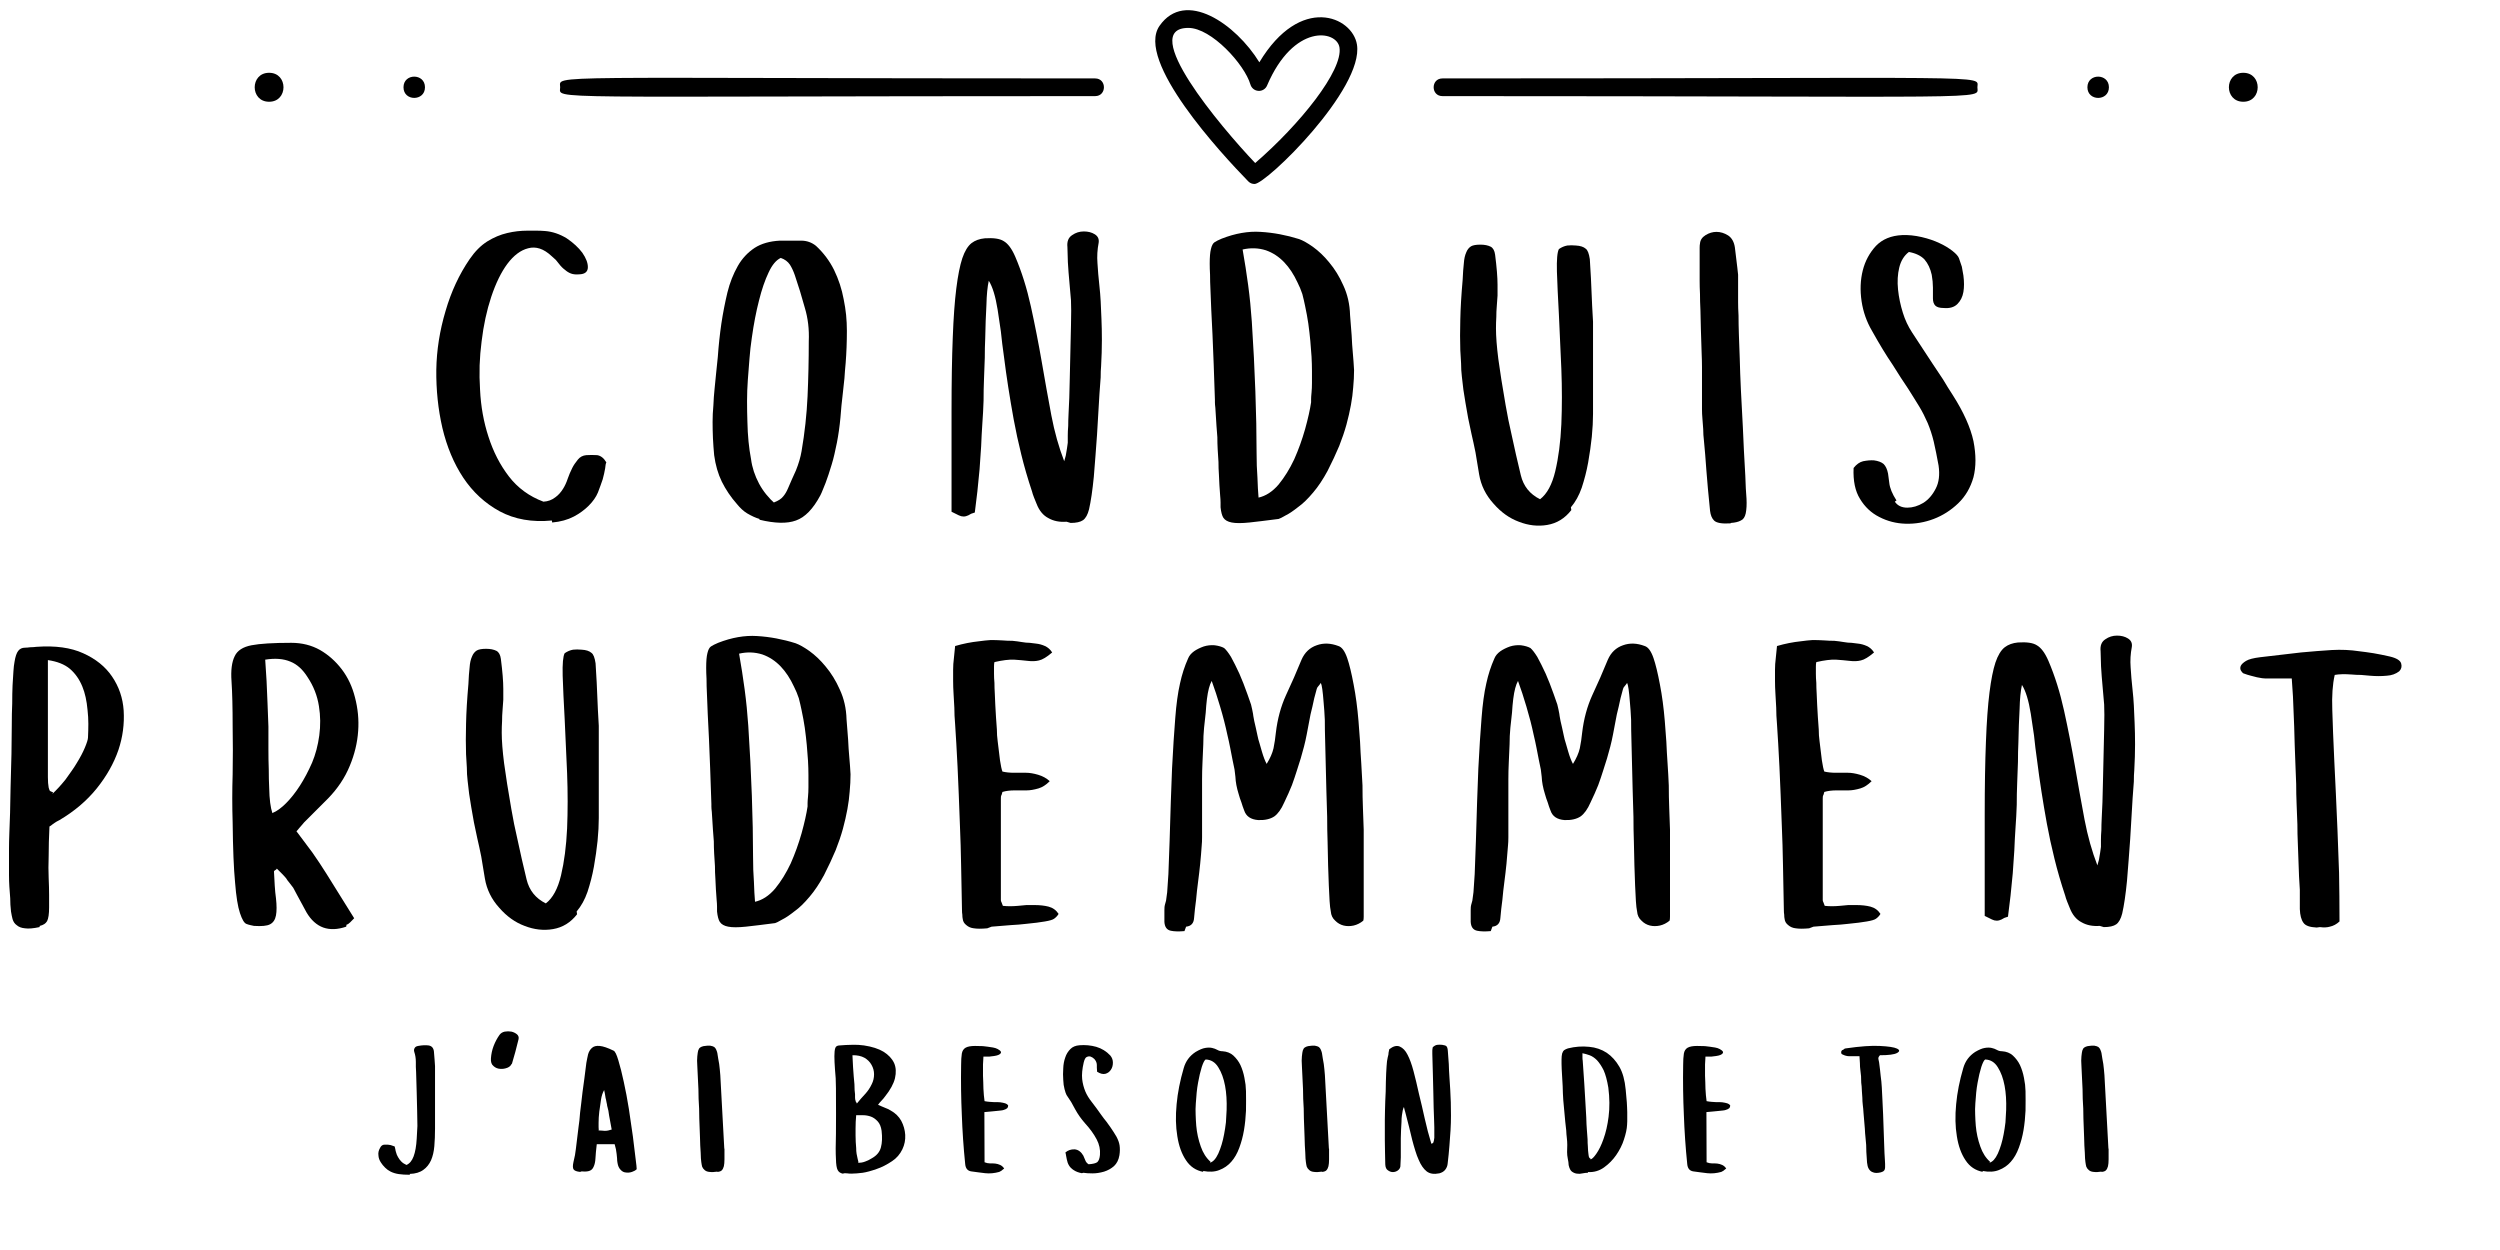
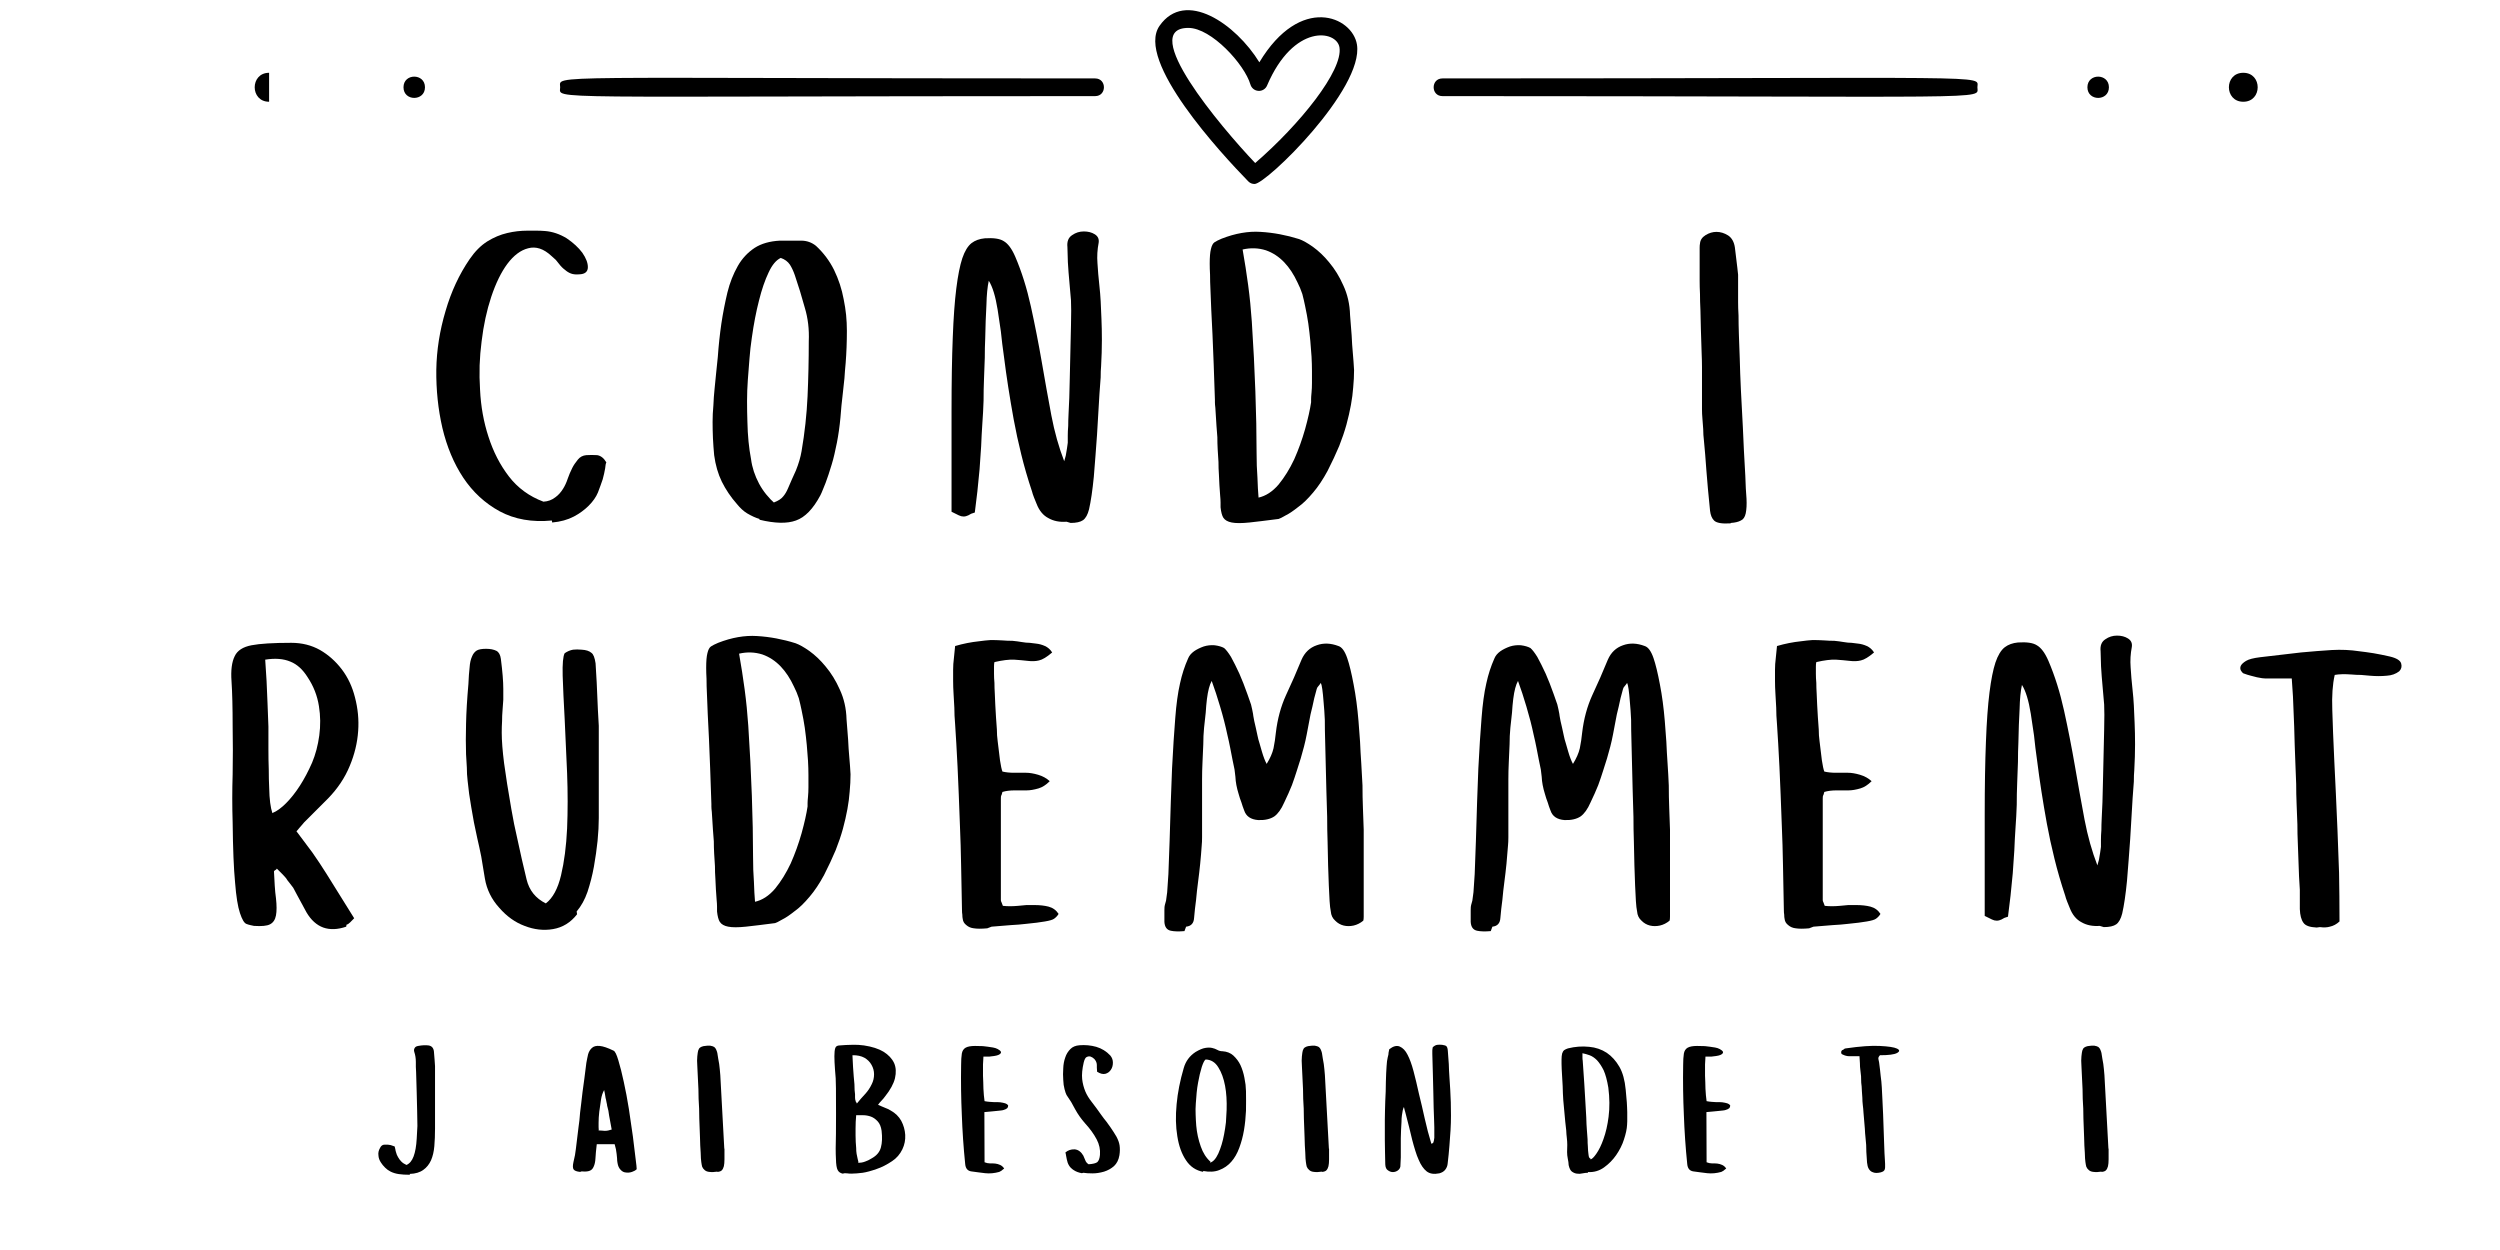
<svg xmlns="http://www.w3.org/2000/svg" width="600" zoomAndPan="magnify" viewBox="0 0 450 225" height="300" preserveAspectRatio="xMidYMid meet" version="1.0">
  <defs>
    <g />
    <clipPath id="92f4f4ffbb">
      <path d="M 207 1 L 245 1 L 245 33.199 L 207 33.199 Z M 207 1 " clip-rule="nonzero" />
    </clipPath>
  </defs>
  <g fill="#000000" fill-opacity="1">
    <g transform="translate(78.613, 94.129)">
      <g>
        <path d="M 20.719 -0.438 C 17.156 -0.094 14.023 -0.645 11.328 -2.094 C 8.68 -3.539 6.492 -5.562 4.766 -8.156 C 3.078 -10.707 1.828 -13.691 1.016 -17.109 C 0.242 -20.473 -0.117 -23.957 -0.078 -27.562 C -0.023 -31.082 0.531 -34.617 1.594 -38.172 C 2.602 -41.641 4.047 -44.742 5.922 -47.484 C 6.879 -48.879 7.938 -49.941 9.094 -50.672 C 10.25 -51.391 11.453 -51.895 12.703 -52.188 C 13.898 -52.469 15.102 -52.609 16.312 -52.609 L 17.969 -52.609 C 18.5 -52.609 19.004 -52.586 19.484 -52.547 C 20.828 -52.441 22.129 -52.004 23.391 -51.234 C 24.586 -50.422 25.523 -49.555 26.203 -48.641 C 26.867 -47.68 27.203 -46.816 27.203 -46.047 C 27.203 -45.223 26.695 -44.789 25.688 -44.75 C 25.062 -44.695 24.555 -44.742 24.172 -44.891 C 23.785 -45.035 23.426 -45.254 23.094 -45.547 C 22.707 -45.828 22.348 -46.188 22.016 -46.625 C 21.816 -46.863 21.625 -47.102 21.438 -47.344 C 21.195 -47.582 20.93 -47.82 20.641 -48.062 C 19.242 -49.363 17.848 -49.82 16.453 -49.438 C 15.109 -49.102 13.859 -48.164 12.703 -46.625 C 11.598 -45.133 10.633 -43.16 9.812 -40.703 C 9 -38.254 8.422 -35.582 8.078 -32.688 C 7.891 -31.25 7.77 -29.805 7.719 -28.359 C 7.676 -26.922 7.703 -25.457 7.797 -23.969 C 7.941 -20.977 8.445 -18.16 9.312 -15.516 C 10.176 -12.816 11.398 -10.438 12.984 -8.375 C 14.578 -6.301 16.648 -4.785 19.203 -3.828 C 20.016 -3.867 20.734 -4.133 21.359 -4.625 C 21.891 -5.008 22.348 -5.516 22.734 -6.141 C 23.066 -6.66 23.352 -7.285 23.594 -8.016 C 23.789 -8.586 24.055 -9.211 24.391 -9.891 C 24.629 -10.367 24.969 -10.875 25.406 -11.406 C 25.789 -11.883 26.297 -12.148 26.922 -12.203 C 27.547 -12.242 28.195 -12.242 28.875 -12.203 C 29.539 -12.098 30.094 -11.66 30.531 -10.891 C 30.438 -10.754 30.363 -10.395 30.312 -9.812 C 30.219 -9.238 30.07 -8.586 29.875 -7.859 C 29.633 -7.141 29.348 -6.348 29.016 -5.484 C 28.68 -4.672 28.129 -3.879 27.359 -3.109 C 26.586 -2.336 25.695 -1.688 24.688 -1.156 C 23.57 -0.57 22.27 -0.211 20.781 -0.078 Z M 20.719 -0.438 " />
      </g>
    </g>
  </g>
  <g fill="#000000" fill-opacity="1">
    <g transform="translate(128.189, 94.129)">
      <g>
        <path d="M 8.516 -0.719 C 7.836 -0.914 7.094 -1.254 6.281 -1.734 C 5.656 -2.117 5.051 -2.672 4.469 -3.391 C 3.363 -4.641 2.453 -5.988 1.734 -7.438 C 1.055 -8.832 0.598 -10.422 0.359 -12.203 C 0.266 -13.211 0.191 -14.223 0.141 -15.234 C 0.098 -16.242 0.078 -17.227 0.078 -18.188 C 0.078 -19.145 0.125 -20.129 0.219 -21.141 C 0.258 -22.148 0.332 -23.16 0.438 -24.172 C 0.531 -25.086 0.625 -26.031 0.719 -27 C 0.812 -27.906 0.91 -28.863 1.016 -29.875 C 1.16 -31.945 1.375 -33.945 1.656 -35.875 C 1.945 -37.789 2.312 -39.664 2.75 -41.5 C 3.176 -43.227 3.801 -44.816 4.625 -46.266 C 5.395 -47.609 6.406 -48.691 7.656 -49.516 C 8.852 -50.285 10.367 -50.719 12.203 -50.812 L 16.016 -50.812 C 17.023 -50.812 17.914 -50.5 18.688 -49.875 C 20.039 -48.625 21.125 -47.18 21.938 -45.547 C 22.758 -43.859 23.336 -42.098 23.672 -40.266 C 23.867 -39.305 24.016 -38.367 24.109 -37.453 C 24.203 -36.492 24.25 -35.535 24.25 -34.578 C 24.25 -32.598 24.176 -30.672 24.031 -28.797 C 23.938 -27.836 23.863 -26.922 23.812 -26.047 C 23.719 -25.141 23.625 -24.273 23.531 -23.453 C 23.332 -21.816 23.188 -20.328 23.094 -18.984 C 22.945 -17.391 22.734 -15.875 22.453 -14.438 C 22.305 -13.719 22.16 -13.039 22.016 -12.406 C 21.867 -11.738 21.695 -11.094 21.5 -10.469 C 21.125 -9.219 20.766 -8.133 20.422 -7.219 L 19.922 -5.984 C 19.773 -5.598 19.629 -5.266 19.484 -4.984 C 18.18 -2.523 16.711 -1.008 15.078 -0.438 C 13.492 0.145 11.305 0.098 8.516 -0.578 Z M 11.109 -3.688 C 11.879 -3.969 12.438 -4.328 12.781 -4.766 C 13.113 -5.148 13.398 -5.629 13.641 -6.203 C 13.879 -6.734 14.117 -7.285 14.359 -7.859 C 14.598 -8.391 14.836 -8.922 15.078 -9.453 C 15.566 -10.66 15.906 -11.816 16.094 -12.922 C 16.664 -16.242 17.023 -19.539 17.172 -22.812 C 17.316 -26.031 17.391 -29.32 17.391 -32.688 C 17.484 -34.852 17.242 -36.875 16.672 -38.75 C 16.379 -39.719 16.094 -40.707 15.812 -41.719 C 15.52 -42.676 15.207 -43.641 14.875 -44.609 C 14.625 -45.328 14.332 -45.953 14 -46.484 C 13.613 -47.055 13.062 -47.461 12.344 -47.703 C 11.52 -47.316 10.797 -46.453 10.172 -45.109 C 9.504 -43.711 8.926 -42.031 8.438 -40.062 C 7.914 -38.039 7.484 -35.801 7.141 -33.344 C 6.953 -32.094 6.812 -30.844 6.719 -29.594 C 6.613 -28.344 6.516 -27.066 6.422 -25.766 C 6.328 -24.461 6.281 -23.188 6.281 -21.938 C 6.281 -20.688 6.301 -19.438 6.344 -18.188 C 6.395 -15.727 6.613 -13.488 7 -11.469 C 7.195 -9.977 7.676 -8.516 8.438 -7.078 C 9.164 -5.723 10.156 -4.492 11.406 -3.391 Z M 11.109 -3.688 " />
      </g>
    </g>
  </g>
  <g fill="#000000" fill-opacity="1">
    <g transform="translate(171.777, 94.129)">
      <g>
        <path d="M 20.203 -0.219 C 18.953 -0.125 17.867 -0.336 16.953 -0.859 C 15.992 -1.348 15.273 -2.219 14.797 -3.469 L 14.359 -4.547 C 14.172 -5.023 14.051 -5.383 14 -5.625 C 13.227 -7.938 12.578 -10.176 12.047 -12.344 C 11.523 -14.457 11.07 -16.551 10.688 -18.625 C 9.957 -22.664 9.379 -26.395 8.953 -29.812 C 8.711 -31.488 8.52 -33.051 8.375 -34.5 C 8.176 -35.895 7.984 -37.191 7.797 -38.391 C 7.41 -40.797 6.879 -42.531 6.203 -43.594 C 5.961 -42.488 5.82 -41.047 5.781 -39.266 C 5.676 -37.43 5.602 -35.41 5.562 -33.203 C 5.508 -32.098 5.484 -30.941 5.484 -29.734 C 5.43 -28.484 5.383 -27.207 5.344 -25.906 C 5.289 -24.613 5.266 -23.316 5.266 -22.016 C 5.223 -20.66 5.148 -19.289 5.047 -17.906 C 4.953 -16.508 4.879 -15.133 4.828 -13.781 C 4.734 -12.438 4.641 -11.066 4.547 -9.672 C 4.305 -6.93 4.02 -4.332 3.688 -1.875 C 3.438 -1.781 3.219 -1.707 3.031 -1.656 C 2.844 -1.562 2.676 -1.469 2.531 -1.375 C 2.238 -1.227 1.945 -1.156 1.656 -1.156 C 1.375 -1.156 1.086 -1.227 0.797 -1.375 L -0.5 -2.016 L -0.5 -20.203 C -0.5 -25.359 -0.426 -29.738 -0.281 -33.344 C -0.145 -36.945 0.066 -39.906 0.359 -42.219 C 0.648 -44.531 1.008 -46.336 1.438 -47.641 C 1.875 -48.93 2.43 -49.844 3.109 -50.375 C 3.734 -50.852 4.523 -51.141 5.484 -51.234 C 7.066 -51.336 8.195 -51.172 8.875 -50.734 C 9.645 -50.305 10.344 -49.367 10.969 -47.922 C 12.125 -45.223 13.062 -42.238 13.781 -38.969 C 14.508 -35.656 15.16 -32.336 15.734 -29.016 C 16.023 -27.328 16.312 -25.691 16.594 -24.109 C 16.883 -22.473 17.176 -20.883 17.469 -19.344 C 18.039 -16.363 18.812 -13.617 19.781 -11.109 L 20.062 -12.125 L 20.281 -13.422 C 20.332 -13.711 20.379 -14.051 20.422 -14.438 C 20.422 -14.82 20.422 -15.254 20.422 -15.734 C 20.422 -16.211 20.445 -16.789 20.5 -17.469 C 20.5 -18.094 20.52 -18.812 20.562 -19.625 C 20.664 -21.312 20.738 -23.43 20.781 -25.984 C 20.832 -28.578 20.906 -31.754 21 -35.516 C 21.051 -37.578 21.051 -39.094 21 -40.062 C 20.906 -41.113 20.832 -41.953 20.781 -42.578 C 20.738 -43.203 20.664 -44.047 20.562 -45.109 C 20.469 -46.023 20.398 -47.539 20.359 -49.656 C 20.254 -50.664 20.539 -51.383 21.219 -51.812 C 21.844 -52.25 22.539 -52.469 23.312 -52.469 C 24.082 -52.469 24.734 -52.301 25.266 -51.969 C 25.836 -51.625 26.078 -51.117 25.984 -50.453 C 25.742 -49.203 25.672 -47.973 25.766 -46.766 C 25.816 -46.141 25.863 -45.488 25.906 -44.812 C 25.957 -44.145 26.031 -43.398 26.125 -42.578 C 26.219 -41.766 26.289 -40.875 26.344 -39.906 C 26.395 -38.945 26.441 -37.891 26.484 -36.734 C 26.535 -35.578 26.562 -34.301 26.562 -32.906 C 26.562 -31.469 26.516 -29.906 26.422 -28.219 C 26.367 -27.688 26.344 -27.016 26.344 -26.203 C 26.289 -25.379 26.219 -24.391 26.125 -23.234 C 25.977 -20.93 25.832 -18.477 25.688 -15.875 C 25.594 -14.57 25.5 -13.297 25.406 -12.047 L 25.109 -8.297 C 24.867 -5.848 24.582 -3.898 24.25 -2.453 C 24.008 -1.492 23.648 -0.844 23.172 -0.5 C 22.691 -0.164 21.945 0 20.938 0 Z M 20.203 -0.219 " />
      </g>
    </g>
  </g>
  <g fill="#000000" fill-opacity="1">
    <g transform="translate(217.529, 94.129)">
      <g>
        <path d="M 12.625 -0.719 C 10.363 -0.426 8.609 -0.211 7.359 -0.078 C 5.961 0.066 4.906 0.066 4.188 -0.078 C 3.469 -0.211 2.961 -0.5 2.672 -0.938 C 2.43 -1.32 2.266 -1.945 2.172 -2.812 L 2.172 -3.688 C 2.172 -4.02 2.145 -4.453 2.094 -4.984 C 2 -6.141 1.926 -7.391 1.875 -8.734 C 1.82 -9.453 1.797 -10.195 1.797 -10.969 C 1.754 -11.688 1.707 -12.43 1.656 -13.203 C 1.613 -13.973 1.594 -14.719 1.594 -15.438 C 1.539 -16.113 1.488 -16.789 1.438 -17.469 C 1.344 -18.77 1.273 -19.852 1.234 -20.719 C 1.18 -21.145 1.156 -21.477 1.156 -21.719 L 1.156 -22.156 C 1.008 -26.77 0.863 -30.691 0.719 -33.922 C 0.625 -35.504 0.551 -36.973 0.5 -38.328 C 0.457 -39.617 0.41 -40.797 0.359 -41.859 C 0.305 -42.922 0.281 -43.859 0.281 -44.672 C 0.238 -45.441 0.219 -46.113 0.219 -46.688 C 0.219 -47.844 0.289 -48.711 0.438 -49.297 C 0.582 -49.922 0.797 -50.328 1.078 -50.516 C 1.367 -50.711 1.801 -50.93 2.375 -51.172 C 4.832 -52.129 7.164 -52.535 9.375 -52.391 C 11.688 -52.254 14 -51.82 16.312 -51.094 C 16.988 -50.852 17.805 -50.395 18.766 -49.719 C 19.828 -48.957 20.812 -48.02 21.719 -46.906 C 22.727 -45.707 23.57 -44.336 24.25 -42.797 C 25.02 -41.16 25.43 -39.359 25.484 -37.391 C 25.578 -36.141 25.672 -34.938 25.766 -33.781 C 25.816 -32.625 25.891 -31.539 25.984 -30.531 C 26.078 -29.52 26.148 -28.508 26.203 -27.5 C 26.203 -26.488 26.148 -25.453 26.047 -24.391 C 25.91 -22.422 25.504 -20.188 24.828 -17.688 C 24.492 -16.477 24.062 -15.203 23.531 -13.859 C 22.945 -12.461 22.25 -10.969 21.438 -9.375 C 20.613 -7.844 19.75 -6.547 18.844 -5.484 C 17.875 -4.328 16.984 -3.461 16.172 -2.891 C 15.254 -2.16 14.504 -1.656 13.922 -1.375 C 13.254 -0.988 12.82 -0.77 12.625 -0.719 Z M 8.953 -4.547 C 10.297 -4.836 11.52 -5.629 12.625 -6.922 C 13.688 -8.223 14.625 -9.738 15.438 -11.469 C 16.207 -13.207 16.859 -15.016 17.391 -16.891 C 17.922 -18.816 18.281 -20.426 18.469 -21.719 L 18.469 -22.297 C 18.469 -22.535 18.492 -22.922 18.547 -23.453 C 18.598 -23.984 18.625 -24.562 18.625 -25.188 L 18.625 -27.359 C 18.625 -28.172 18.598 -29.035 18.547 -29.953 C 18.492 -30.816 18.422 -31.754 18.328 -32.766 C 18.234 -33.773 18.113 -34.812 17.969 -35.875 C 17.82 -36.883 17.629 -37.941 17.391 -39.047 C 17.242 -39.766 17.078 -40.484 16.891 -41.203 C 16.648 -41.93 16.359 -42.629 16.016 -43.297 C 15.348 -44.742 14.555 -45.945 13.641 -46.906 C 12.68 -47.914 11.578 -48.641 10.328 -49.078 C 8.973 -49.504 7.578 -49.551 6.141 -49.219 C 6.523 -47.051 6.859 -44.91 7.141 -42.797 C 7.43 -40.629 7.648 -38.441 7.797 -36.234 C 8.086 -31.805 8.301 -27.617 8.438 -23.672 C 8.582 -19.68 8.656 -16.023 8.656 -12.703 C 8.656 -11.016 8.707 -9.5 8.812 -8.156 C 8.852 -6.812 8.922 -5.582 9.016 -4.469 Z M 8.953 -4.547 " />
      </g>
    </g>
  </g>
  <g fill="#000000" fill-opacity="1">
    <g transform="translate(262.776, 94.129)">
      <g>
-         <path d="M 20.062 -2.312 C 18.906 -0.82 17.461 0.066 15.734 0.359 C 14.047 0.648 12.336 0.457 10.609 -0.219 C 8.922 -0.844 7.406 -1.926 6.062 -3.469 C 4.664 -5.008 3.801 -6.766 3.469 -8.734 C 3.227 -10.129 3.008 -11.453 2.812 -12.703 C 2.57 -13.898 2.332 -15.004 2.094 -16.016 C 1.656 -17.941 1.297 -19.797 1.016 -21.578 C 0.723 -23.211 0.504 -24.801 0.359 -26.344 C 0.266 -27.113 0.219 -27.906 0.219 -28.719 C 0.164 -29.488 0.117 -30.285 0.078 -31.109 C 0.023 -32.742 0.023 -34.57 0.078 -36.594 C 0.117 -38.613 0.258 -40.992 0.5 -43.734 C 0.551 -44.941 0.625 -45.953 0.719 -46.766 C 0.77 -47.535 0.914 -48.188 1.156 -48.719 C 1.344 -49.195 1.629 -49.555 2.016 -49.797 C 2.359 -49.992 2.914 -50.094 3.688 -50.094 C 4.445 -50.094 5.07 -49.969 5.562 -49.719 C 5.988 -49.477 6.25 -49 6.344 -48.281 C 6.633 -46.02 6.781 -44.219 6.781 -42.875 C 6.781 -42.195 6.781 -41.547 6.781 -40.922 C 6.738 -40.242 6.691 -39.594 6.641 -38.969 C 6.586 -38.344 6.562 -37.719 6.562 -37.094 C 6.52 -36.426 6.5 -35.727 6.5 -35 C 6.5 -33.562 6.641 -31.734 6.922 -29.516 C 7.211 -27.348 7.648 -24.582 8.234 -21.219 C 8.516 -19.531 8.895 -17.656 9.375 -15.594 C 9.812 -13.52 10.344 -11.188 10.969 -8.594 C 11.445 -6.613 12.602 -5.172 14.438 -4.266 C 15.688 -5.223 16.598 -6.906 17.172 -9.312 C 17.754 -11.758 18.117 -14.57 18.266 -17.75 C 18.398 -20.926 18.398 -24.25 18.266 -27.719 C 18.117 -31.176 17.973 -34.422 17.828 -37.453 C 17.734 -38.992 17.66 -40.414 17.609 -41.719 C 17.555 -42.969 17.508 -44.145 17.469 -45.25 C 17.414 -47.414 17.535 -48.766 17.828 -49.297 C 18.305 -49.629 18.812 -49.844 19.344 -49.938 C 19.82 -49.988 20.328 -49.988 20.859 -49.938 C 21.672 -49.895 22.27 -49.703 22.656 -49.359 C 23 -49.117 23.242 -48.492 23.391 -47.484 C 23.43 -46.672 23.5 -45.52 23.594 -44.031 C 23.645 -42.488 23.719 -40.828 23.812 -39.047 C 23.863 -38.129 23.914 -37.191 23.969 -36.234 C 23.969 -35.266 23.969 -34.273 23.969 -33.266 L 23.969 -19.625 C 23.969 -18.375 23.895 -17.004 23.75 -15.516 C 23.602 -14.078 23.383 -12.535 23.094 -10.891 C 22.945 -10.078 22.781 -9.312 22.594 -8.594 C 22.395 -7.82 22.176 -7.07 21.938 -6.344 C 21.457 -4.957 20.805 -3.781 19.984 -2.812 Z M 20.062 -2.312 " />
-       </g>
+         </g>
    </g>
  </g>
  <g fill="#000000" fill-opacity="1">
    <g transform="translate(305.858, 94.129)">
      <g>
        <path d="M 5.625 0.078 C 4.082 0.172 3.098 0 2.672 -0.438 C 2.285 -0.82 2.047 -1.398 1.953 -2.172 C 1.66 -5.055 1.441 -7.457 1.297 -9.375 C 1.148 -11.5 1.004 -13.281 0.859 -14.719 C 0.766 -15.488 0.719 -16.211 0.719 -16.891 C 0.676 -17.566 0.629 -18.191 0.578 -18.766 C 0.523 -19.336 0.5 -19.914 0.5 -20.5 L 0.5 -28.078 C 0.5 -28.797 0.477 -29.613 0.438 -30.531 C 0.332 -33.602 0.258 -36.203 0.219 -38.328 C 0.164 -39.379 0.141 -40.336 0.141 -41.203 C 0.098 -42.078 0.078 -42.848 0.078 -43.516 L 0.078 -49.516 C 0.078 -49.848 0.098 -50.109 0.141 -50.297 C 0.191 -50.922 0.531 -51.426 1.156 -51.812 C 1.781 -52.195 2.43 -52.391 3.109 -52.391 C 3.828 -52.391 4.523 -52.176 5.203 -51.75 C 5.867 -51.312 6.273 -50.586 6.422 -49.578 C 6.617 -48.086 6.766 -46.883 6.859 -45.969 C 6.898 -45.539 6.945 -45.109 7 -44.672 C 7 -44.191 7 -43.711 7 -43.234 L 7 -39.766 C 7 -39.086 7.023 -38.27 7.078 -37.312 C 7.078 -36.301 7.098 -35.172 7.141 -33.922 C 7.191 -32.672 7.242 -31.227 7.297 -29.594 C 7.336 -27.906 7.406 -26.051 7.5 -24.031 C 7.602 -22.008 7.723 -19.723 7.859 -17.172 C 7.961 -14.578 8.109 -11.691 8.297 -8.516 C 8.348 -6.828 8.422 -5.43 8.516 -4.328 C 8.566 -3.316 8.52 -2.453 8.375 -1.734 C 8.227 -1.055 7.938 -0.625 7.5 -0.438 C 7.07 -0.195 6.473 -0.051 5.703 0 Z M 5.625 0.078 " />
      </g>
    </g>
  </g>
  <g fill="#000000" fill-opacity="1">
    <g transform="translate(333.569, 94.129)">
      <g>
-         <path d="M 7.5 -3.828 C 7.988 -3.109 8.738 -2.75 9.75 -2.75 C 10.707 -2.75 11.664 -3.035 12.625 -3.609 C 13.539 -4.18 14.289 -5.047 14.875 -6.203 C 15.445 -7.305 15.613 -8.68 15.375 -10.328 C 15.082 -11.961 14.789 -13.406 14.5 -14.656 C 14.219 -15.812 13.859 -16.914 13.422 -17.969 C 12.941 -19.07 12.438 -20.062 11.906 -20.938 C 11.613 -21.414 11.301 -21.922 10.969 -22.453 C 10.633 -22.973 10.273 -23.547 9.891 -24.172 C 9.066 -25.379 8.129 -26.828 7.078 -28.516 C 5.961 -30.148 4.734 -32.172 3.391 -34.578 C 2.43 -36.211 1.805 -37.988 1.516 -39.906 C 1.223 -41.883 1.297 -43.738 1.734 -45.469 C 2.16 -47.156 2.953 -48.625 4.109 -49.875 C 5.266 -51.07 6.832 -51.719 8.812 -51.812 C 9.914 -51.863 11.094 -51.742 12.344 -51.453 C 13.539 -51.172 14.598 -50.812 15.516 -50.375 C 16.379 -49.988 17.176 -49.508 17.906 -48.938 C 18.531 -48.445 18.91 -48.016 19.047 -47.641 C 19.242 -47.109 19.414 -46.602 19.562 -46.125 C 19.656 -45.594 19.75 -45.062 19.844 -44.531 C 19.988 -43.426 19.988 -42.441 19.844 -41.578 C 19.695 -40.703 19.336 -39.977 18.766 -39.406 C 18.191 -38.832 17.375 -38.594 16.312 -38.688 C 15.594 -38.688 15.086 -38.828 14.797 -39.109 C 14.504 -39.398 14.359 -39.836 14.359 -40.422 L 14.359 -42.359 C 14.359 -43.086 14.285 -43.859 14.141 -44.672 C 13.898 -45.773 13.469 -46.691 12.844 -47.422 C 12.219 -48.086 11.281 -48.539 10.031 -48.781 C 9.164 -48.113 8.586 -47.176 8.297 -45.969 C 8.004 -44.77 7.93 -43.445 8.078 -42 C 8.223 -40.602 8.516 -39.207 8.953 -37.812 C 9.336 -36.562 9.891 -35.383 10.609 -34.281 L 14.297 -28.656 C 14.922 -27.688 15.547 -26.75 16.172 -25.844 C 16.742 -24.875 17.344 -23.91 17.969 -22.953 C 19.895 -19.922 21.125 -17.176 21.656 -14.719 C 22.133 -12.27 22.133 -10.109 21.656 -8.234 C 21.125 -6.348 20.207 -4.781 18.906 -3.531 C 17.602 -2.281 16.133 -1.344 14.5 -0.719 C 12.863 -0.094 11.18 0.191 9.453 0.141 C 7.766 0.098 6.176 -0.305 4.688 -1.078 C 3.25 -1.805 2.098 -2.891 1.234 -4.328 C 0.359 -5.723 -0.023 -7.578 0.078 -9.891 C 0.598 -10.555 1.172 -10.961 1.797 -11.109 C 2.523 -11.254 3.176 -11.305 3.75 -11.266 C 4.52 -11.16 5.098 -10.941 5.484 -10.609 C 5.867 -10.223 6.133 -9.645 6.281 -8.875 C 6.32 -8.688 6.395 -8.133 6.5 -7.219 C 6.594 -6.301 7.023 -5.242 7.797 -4.047 Z M 7.5 -3.828 " />
-       </g>
+         </g>
    </g>
  </g>
  <g fill="#000000" fill-opacity="1">
    <g transform="translate(1.761, 166.879)">
      <g>
-         <path d="M 5.344 0 C 4.238 0.238 3.375 0.312 2.75 0.219 C 2.113 0.164 1.609 -0.023 1.234 -0.359 C 0.891 -0.598 0.645 -0.957 0.5 -1.438 C 0.406 -1.781 0.312 -2.238 0.219 -2.812 C 0.125 -3.633 0.078 -4.43 0.078 -5.203 C 0.023 -5.922 -0.023 -6.617 -0.078 -7.297 C -0.117 -7.961 -0.141 -8.656 -0.141 -9.375 L -0.141 -14.078 C -0.141 -14.941 -0.117 -15.898 -0.078 -16.953 C 0.023 -19.078 0.098 -21.773 0.141 -25.047 C 0.285 -29.516 0.359 -33.242 0.359 -36.234 C 0.359 -37.723 0.383 -39.066 0.438 -40.266 C 0.438 -41.473 0.457 -42.555 0.5 -43.516 C 0.551 -44.484 0.602 -45.328 0.656 -46.047 C 0.695 -46.723 0.766 -47.301 0.859 -47.781 C 1.004 -48.695 1.223 -49.344 1.516 -49.719 C 1.805 -50.102 2.219 -50.297 2.75 -50.297 C 2.988 -50.297 3.301 -50.32 3.688 -50.375 C 4.02 -50.375 4.398 -50.398 4.828 -50.453 C 8.203 -50.691 10.992 -50.305 13.203 -49.297 C 15.461 -48.285 17.195 -46.891 18.406 -45.109 C 19.656 -43.273 20.352 -41.227 20.5 -38.969 C 20.645 -36.562 20.332 -34.207 19.562 -31.906 C 18.738 -29.5 17.438 -27.188 15.656 -24.969 C 13.875 -22.758 11.641 -20.859 8.953 -19.266 C 8.566 -19.078 8.273 -18.91 8.078 -18.766 C 7.93 -18.672 7.789 -18.57 7.656 -18.469 C 7.508 -18.332 7.336 -18.211 7.141 -18.109 C 7.047 -16.141 7 -14.383 7 -12.844 C 6.945 -11.301 6.945 -9.957 7 -8.812 C 7.051 -7.656 7.078 -6.645 7.078 -5.781 L 7.078 -3.531 C 7.078 -2.375 6.957 -1.555 6.719 -1.078 C 6.469 -0.648 6.031 -0.363 5.406 -0.219 Z M 7.656 -23.969 C 8.426 -24.688 9.219 -25.551 10.031 -26.562 C 10.414 -27.094 10.773 -27.598 11.109 -28.078 C 11.453 -28.555 11.766 -29.035 12.047 -29.516 C 12.672 -30.523 13.156 -31.441 13.5 -32.266 C 13.883 -33.172 14.078 -33.797 14.078 -34.141 C 14.117 -34.953 14.141 -35.77 14.141 -36.594 C 14.141 -37.406 14.094 -38.223 14 -39.047 C 13.852 -40.734 13.539 -42.148 13.062 -43.297 C 12.531 -44.598 11.785 -45.66 10.828 -46.484 C 9.859 -47.297 8.535 -47.82 6.859 -48.062 L 6.859 -27 C 6.859 -26.227 6.906 -25.598 7 -25.109 C 7.094 -24.723 7.191 -24.508 7.297 -24.469 C 7.484 -24.375 7.648 -24.301 7.797 -24.25 Z M 7.656 -23.969 " />
-       </g>
+         </g>
    </g>
  </g>
  <g fill="#000000" fill-opacity="1">
    <g transform="translate(41.596, 166.879)">
      <g>
        <path d="M 20.719 -0.078 C 19.176 0.453 17.801 0.504 16.594 0.078 C 15.395 -0.359 14.383 -1.273 13.562 -2.672 C 13.227 -3.297 12.914 -3.875 12.625 -4.406 C 12.344 -4.938 12.082 -5.414 11.844 -5.844 C 11.594 -6.281 11.375 -6.691 11.188 -7.078 C 10.945 -7.41 10.707 -7.723 10.469 -8.016 C 10.227 -8.297 10.035 -8.562 9.891 -8.812 C 9.691 -9.051 9.5 -9.266 9.312 -9.453 L 8.234 -10.531 C 8.18 -10.395 8.082 -10.301 7.938 -10.25 C 7.789 -10.156 7.719 -10.082 7.719 -10.031 C 7.77 -9.07 7.816 -8.207 7.859 -7.438 C 7.91 -6.613 7.984 -5.867 8.078 -5.203 C 8.223 -3.898 8.223 -2.863 8.078 -2.094 C 7.93 -1.32 7.57 -0.789 7 -0.5 C 6.469 -0.219 5.504 -0.125 4.109 -0.219 C 3.867 -0.258 3.656 -0.305 3.469 -0.359 C 3.227 -0.41 2.988 -0.484 2.75 -0.578 C 2.363 -0.723 1.977 -1.375 1.594 -2.531 C 1.207 -3.688 0.914 -5.516 0.719 -8.016 C 0.477 -10.516 0.332 -14.125 0.281 -18.844 C 0.188 -21.727 0.188 -24.613 0.281 -27.5 C 0.332 -30.383 0.332 -33.27 0.281 -36.156 C 0.281 -39.52 0.211 -42.211 0.078 -44.234 C -0.066 -46.211 0.125 -47.727 0.656 -48.781 C 1.133 -49.789 2.145 -50.441 3.688 -50.734 C 5.176 -51.023 7.555 -51.172 10.828 -51.172 C 12.754 -51.172 14.484 -50.738 16.016 -49.875 C 17.516 -49.008 18.816 -47.852 19.922 -46.406 C 21.023 -44.957 21.816 -43.273 22.297 -41.359 C 22.828 -39.336 23.02 -37.316 22.875 -35.297 C 22.727 -33.172 22.223 -31.078 21.359 -29.016 C 20.492 -26.898 19.195 -24.953 17.469 -23.172 L 13.141 -18.844 C 12.992 -18.695 12.848 -18.523 12.703 -18.328 C 12.555 -18.141 12.41 -17.973 12.266 -17.828 C 12.117 -17.629 11.953 -17.438 11.766 -17.25 C 12.723 -16 13.66 -14.75 14.578 -13.5 C 15.492 -12.195 16.359 -10.895 17.172 -9.594 C 18.805 -7 20.469 -4.332 22.156 -1.594 L 21.438 -0.859 C 21.195 -0.617 20.977 -0.477 20.781 -0.438 Z M 7.5 -20.562 C 8.227 -20.852 9.023 -21.43 9.891 -22.297 C 10.754 -23.16 11.594 -24.223 12.406 -25.484 C 13.176 -26.68 13.898 -28.051 14.578 -29.594 C 15.203 -31.082 15.633 -32.719 15.875 -34.5 C 16.113 -36.281 16.094 -38.035 15.812 -39.766 C 15.52 -41.641 14.844 -43.375 13.781 -44.969 C 12.914 -46.363 11.883 -47.301 10.688 -47.781 C 9.438 -48.312 7.922 -48.43 6.141 -48.141 C 6.328 -45.68 6.469 -43.035 6.562 -40.203 C 6.613 -38.805 6.664 -37.438 6.719 -36.094 C 6.719 -34.695 6.719 -33.348 6.719 -32.047 C 6.719 -30.742 6.738 -29.516 6.781 -28.359 C 6.781 -27.203 6.805 -26.098 6.859 -25.047 C 6.898 -23.023 7.094 -21.508 7.438 -20.5 Z M 7.5 -20.562 " />
      </g>
    </g>
  </g>
  <g fill="#000000" fill-opacity="1">
    <g transform="translate(83.812, 166.879)">
      <g>
        <path d="M 20.062 -2.312 C 18.906 -0.82 17.461 0.066 15.734 0.359 C 14.047 0.648 12.336 0.457 10.609 -0.219 C 8.922 -0.844 7.406 -1.926 6.062 -3.469 C 4.664 -5.008 3.801 -6.766 3.469 -8.734 C 3.227 -10.129 3.008 -11.453 2.812 -12.703 C 2.57 -13.898 2.332 -15.004 2.094 -16.016 C 1.656 -17.941 1.297 -19.797 1.016 -21.578 C 0.723 -23.211 0.504 -24.801 0.359 -26.344 C 0.266 -27.113 0.219 -27.906 0.219 -28.719 C 0.164 -29.488 0.117 -30.285 0.078 -31.109 C 0.023 -32.742 0.023 -34.57 0.078 -36.594 C 0.117 -38.613 0.258 -40.992 0.5 -43.734 C 0.551 -44.941 0.625 -45.953 0.719 -46.766 C 0.77 -47.535 0.914 -48.188 1.156 -48.719 C 1.344 -49.195 1.629 -49.555 2.016 -49.797 C 2.359 -49.992 2.914 -50.094 3.688 -50.094 C 4.445 -50.094 5.07 -49.969 5.562 -49.719 C 5.988 -49.477 6.25 -49 6.344 -48.281 C 6.633 -46.02 6.781 -44.219 6.781 -42.875 C 6.781 -42.195 6.781 -41.547 6.781 -40.922 C 6.738 -40.242 6.691 -39.594 6.641 -38.969 C 6.586 -38.344 6.562 -37.719 6.562 -37.094 C 6.52 -36.426 6.5 -35.727 6.5 -35 C 6.5 -33.562 6.641 -31.734 6.922 -29.516 C 7.211 -27.348 7.648 -24.582 8.234 -21.219 C 8.516 -19.531 8.895 -17.656 9.375 -15.594 C 9.812 -13.52 10.344 -11.188 10.969 -8.594 C 11.445 -6.613 12.602 -5.172 14.438 -4.266 C 15.688 -5.223 16.598 -6.906 17.172 -9.312 C 17.754 -11.758 18.117 -14.57 18.266 -17.75 C 18.398 -20.926 18.398 -24.25 18.266 -27.719 C 18.117 -31.176 17.973 -34.422 17.828 -37.453 C 17.734 -38.992 17.66 -40.414 17.609 -41.719 C 17.555 -42.969 17.508 -44.145 17.469 -45.25 C 17.414 -47.414 17.535 -48.766 17.828 -49.297 C 18.305 -49.629 18.812 -49.844 19.344 -49.938 C 19.82 -49.988 20.328 -49.988 20.859 -49.938 C 21.672 -49.895 22.27 -49.703 22.656 -49.359 C 23 -49.117 23.242 -48.492 23.391 -47.484 C 23.43 -46.672 23.5 -45.52 23.594 -44.031 C 23.645 -42.488 23.719 -40.828 23.812 -39.047 C 23.863 -38.129 23.914 -37.191 23.969 -36.234 C 23.969 -35.266 23.969 -34.273 23.969 -33.266 L 23.969 -19.625 C 23.969 -18.375 23.895 -17.004 23.75 -15.516 C 23.602 -14.078 23.383 -12.535 23.094 -10.891 C 22.945 -10.078 22.781 -9.312 22.594 -8.594 C 22.395 -7.82 22.176 -7.07 21.938 -6.344 C 21.457 -4.957 20.805 -3.781 19.984 -2.812 Z M 20.062 -2.312 " />
      </g>
    </g>
  </g>
  <g fill="#000000" fill-opacity="1">
    <g transform="translate(126.894, 166.879)">
      <g>
        <path d="M 12.625 -0.719 C 10.363 -0.426 8.609 -0.211 7.359 -0.078 C 5.961 0.066 4.906 0.066 4.188 -0.078 C 3.469 -0.211 2.961 -0.5 2.672 -0.938 C 2.43 -1.32 2.266 -1.945 2.172 -2.812 L 2.172 -3.688 C 2.172 -4.02 2.145 -4.453 2.094 -4.984 C 2 -6.141 1.926 -7.391 1.875 -8.734 C 1.82 -9.453 1.797 -10.195 1.797 -10.969 C 1.754 -11.688 1.707 -12.43 1.656 -13.203 C 1.613 -13.973 1.594 -14.719 1.594 -15.438 C 1.539 -16.113 1.488 -16.789 1.438 -17.469 C 1.344 -18.77 1.273 -19.852 1.234 -20.719 C 1.18 -21.145 1.156 -21.477 1.156 -21.719 L 1.156 -22.156 C 1.008 -26.77 0.863 -30.691 0.719 -33.922 C 0.625 -35.504 0.551 -36.973 0.5 -38.328 C 0.457 -39.617 0.41 -40.797 0.359 -41.859 C 0.305 -42.922 0.281 -43.859 0.281 -44.672 C 0.238 -45.441 0.219 -46.113 0.219 -46.688 C 0.219 -47.844 0.289 -48.711 0.438 -49.297 C 0.582 -49.922 0.797 -50.328 1.078 -50.516 C 1.367 -50.711 1.801 -50.93 2.375 -51.172 C 4.832 -52.129 7.164 -52.535 9.375 -52.391 C 11.688 -52.254 14 -51.82 16.312 -51.094 C 16.988 -50.852 17.805 -50.395 18.766 -49.719 C 19.828 -48.957 20.812 -48.02 21.719 -46.906 C 22.727 -45.707 23.57 -44.336 24.25 -42.797 C 25.02 -41.16 25.43 -39.359 25.484 -37.391 C 25.578 -36.141 25.672 -34.938 25.766 -33.781 C 25.816 -32.625 25.891 -31.539 25.984 -30.531 C 26.078 -29.52 26.148 -28.508 26.203 -27.5 C 26.203 -26.488 26.148 -25.453 26.047 -24.391 C 25.91 -22.422 25.504 -20.188 24.828 -17.688 C 24.492 -16.477 24.062 -15.203 23.531 -13.859 C 22.945 -12.461 22.25 -10.969 21.438 -9.375 C 20.613 -7.844 19.75 -6.547 18.844 -5.484 C 17.875 -4.328 16.984 -3.461 16.172 -2.891 C 15.254 -2.16 14.504 -1.656 13.922 -1.375 C 13.254 -0.988 12.82 -0.77 12.625 -0.719 Z M 8.953 -4.547 C 10.297 -4.836 11.52 -5.629 12.625 -6.922 C 13.688 -8.223 14.625 -9.738 15.438 -11.469 C 16.207 -13.207 16.859 -15.016 17.391 -16.891 C 17.922 -18.816 18.281 -20.426 18.469 -21.719 L 18.469 -22.297 C 18.469 -22.535 18.492 -22.922 18.547 -23.453 C 18.598 -23.984 18.625 -24.562 18.625 -25.188 L 18.625 -27.359 C 18.625 -28.172 18.598 -29.035 18.547 -29.953 C 18.492 -30.816 18.422 -31.754 18.328 -32.766 C 18.234 -33.773 18.113 -34.812 17.969 -35.875 C 17.82 -36.883 17.629 -37.941 17.391 -39.047 C 17.242 -39.766 17.078 -40.484 16.891 -41.203 C 16.648 -41.93 16.359 -42.629 16.016 -43.297 C 15.348 -44.742 14.555 -45.945 13.641 -46.906 C 12.68 -47.914 11.578 -48.641 10.328 -49.078 C 8.973 -49.504 7.578 -49.551 6.141 -49.219 C 6.523 -47.051 6.859 -44.91 7.141 -42.797 C 7.43 -40.629 7.648 -38.441 7.797 -36.234 C 8.086 -31.805 8.301 -27.617 8.438 -23.672 C 8.582 -19.68 8.656 -16.023 8.656 -12.703 C 8.656 -11.016 8.707 -9.5 8.812 -8.156 C 8.852 -6.812 8.922 -5.582 9.016 -4.469 Z M 8.953 -4.547 " />
      </g>
    </g>
  </g>
  <g fill="#000000" fill-opacity="1">
    <g transform="translate(172.141, 166.879)">
      <g>
        <path d="M 5.562 0.219 C 4.551 0.312 3.754 0.312 3.172 0.219 C 2.641 0.164 2.18 -0.023 1.797 -0.359 C 1.422 -0.648 1.207 -1.008 1.156 -1.438 C 1.102 -1.676 1.078 -1.941 1.078 -2.234 C 1.035 -2.473 1.016 -2.766 1.016 -3.109 C 0.961 -5.992 0.91 -8.688 0.859 -11.188 C 0.816 -13.645 0.75 -15.93 0.656 -18.047 C 0.508 -22.234 0.363 -25.844 0.219 -28.875 C 0.07 -31.801 -0.07 -34.348 -0.219 -36.516 C -0.312 -37.578 -0.359 -38.566 -0.359 -39.484 C -0.41 -40.348 -0.457 -41.188 -0.5 -42 C -0.551 -42.82 -0.578 -43.594 -0.578 -44.312 L -0.578 -46.328 C -0.578 -47.004 -0.531 -47.703 -0.438 -48.422 C -0.383 -49.098 -0.312 -49.82 -0.219 -50.594 C 1.227 -51.02 2.672 -51.305 4.109 -51.453 C 4.836 -51.555 5.535 -51.629 6.203 -51.672 C 6.879 -51.672 7.555 -51.648 8.234 -51.609 C 8.898 -51.555 9.523 -51.531 10.109 -51.531 C 10.68 -51.477 11.234 -51.406 11.766 -51.312 C 12.297 -51.219 12.773 -51.172 13.203 -51.172 C 13.641 -51.117 14.023 -51.07 14.359 -51.031 C 14.891 -50.977 15.422 -50.832 15.953 -50.594 C 16.484 -50.352 16.914 -49.969 17.25 -49.438 C 16.289 -48.613 15.5 -48.133 14.875 -48 C 14.289 -47.852 13.613 -47.828 12.844 -47.922 C 12.031 -48.016 11.211 -48.086 10.391 -48.141 C 9.473 -48.18 8.297 -48.035 6.859 -47.703 C 6.805 -47.516 6.781 -47.25 6.781 -46.906 L 6.781 -45.609 C 6.781 -45.078 6.805 -44.523 6.859 -43.953 C 6.859 -43.379 6.879 -42.754 6.922 -42.078 C 6.973 -40.68 7.047 -39.238 7.141 -37.75 C 7.191 -36.977 7.242 -36.254 7.297 -35.578 C 7.297 -34.859 7.344 -34.16 7.438 -33.484 C 7.582 -32.191 7.723 -31.039 7.859 -30.031 C 8.004 -29.062 8.148 -28.383 8.297 -28 C 8.922 -27.852 9.617 -27.781 10.391 -27.781 L 12.562 -27.781 C 13.188 -27.781 13.906 -27.66 14.719 -27.422 C 15.539 -27.18 16.238 -26.797 16.812 -26.266 C 16.145 -25.598 15.473 -25.164 14.797 -24.969 C 13.973 -24.727 13.25 -24.609 12.625 -24.609 L 10.469 -24.609 C 9.645 -24.609 8.922 -24.516 8.297 -24.328 C 8.203 -23.941 8.129 -23.723 8.078 -23.672 C 8.035 -23.617 8.016 -23.426 8.016 -23.094 L 8.016 -4.828 C 8.016 -4.734 8.062 -4.594 8.156 -4.406 C 8.207 -4.312 8.281 -4.117 8.375 -3.828 C 9.188 -3.734 10.098 -3.734 11.109 -3.828 C 11.641 -3.867 12.145 -3.914 12.625 -3.969 C 13.062 -3.969 13.52 -3.969 14 -3.969 C 15.008 -3.969 15.875 -3.875 16.594 -3.688 C 17.363 -3.488 17.969 -3.051 18.406 -2.375 C 18.207 -2.039 17.941 -1.754 17.609 -1.516 C 17.367 -1.328 16.816 -1.16 15.953 -1.016 C 15.129 -0.867 13.973 -0.723 12.484 -0.578 C 11.711 -0.484 10.82 -0.41 9.812 -0.359 C 8.801 -0.266 7.645 -0.172 6.344 -0.078 Z M 5.562 0.219 " />
      </g>
    </g>
  </g>
  <g fill="#000000" fill-opacity="1">
    <g transform="translate(209.811, 166.879)">
      <g>
        <path d="M 3.391 0.719 C 2.379 0.812 1.562 0.789 0.938 0.656 C 0.219 0.508 -0.164 -0.02 -0.219 -0.938 L -0.219 -3.031 C -0.219 -3.508 -0.191 -3.82 -0.141 -3.969 C -0.098 -4.113 -0.023 -4.379 0.078 -4.766 C 0.117 -5.055 0.188 -5.562 0.281 -6.281 L 0.5 -9.531 C 0.551 -10.926 0.625 -12.922 0.719 -15.516 C 0.863 -20.617 1.008 -24.953 1.156 -28.516 C 1.25 -30.285 1.344 -31.941 1.438 -33.484 C 1.539 -34.973 1.641 -36.348 1.734 -37.609 C 1.922 -40.109 2.207 -42.195 2.594 -43.875 C 2.938 -45.469 3.422 -46.961 4.047 -48.359 C 4.234 -48.836 4.594 -49.27 5.125 -49.656 C 5.602 -49.988 6.18 -50.273 6.859 -50.516 C 7.484 -50.711 8.133 -50.785 8.812 -50.734 C 9.531 -50.641 10.102 -50.473 10.531 -50.234 C 10.875 -49.941 11.285 -49.41 11.766 -48.641 C 12.242 -47.773 12.75 -46.766 13.281 -45.609 C 13.52 -45.035 13.758 -44.457 14 -43.875 C 14.238 -43.25 14.477 -42.602 14.719 -41.938 C 14.957 -41.258 15.176 -40.633 15.375 -40.062 C 15.52 -39.477 15.641 -38.922 15.734 -38.391 C 15.734 -38.297 15.805 -37.863 15.953 -37.094 C 16.047 -36.707 16.141 -36.301 16.234 -35.875 C 16.336 -35.438 16.438 -34.977 16.531 -34.5 C 16.625 -34.02 16.742 -33.562 16.891 -33.125 C 17.035 -32.645 17.18 -32.141 17.328 -31.609 C 17.609 -30.648 17.895 -29.906 18.188 -29.375 C 18.812 -30.383 19.223 -31.32 19.422 -32.188 C 19.609 -33.102 19.75 -34.039 19.844 -35 C 20.133 -37.457 20.738 -39.695 21.656 -41.719 C 22.133 -42.77 22.613 -43.828 23.094 -44.891 C 23.531 -45.953 23.988 -47.035 24.469 -48.141 C 25.039 -49.441 25.953 -50.305 27.203 -50.734 C 28.41 -51.172 29.711 -51.125 31.109 -50.594 C 31.734 -50.395 32.258 -49.672 32.688 -48.422 C 33.07 -47.316 33.457 -45.727 33.844 -43.656 C 34.227 -41.688 34.52 -39.5 34.719 -37.094 C 34.812 -35.844 34.906 -34.594 35 -33.344 C 35.051 -32.094 35.125 -30.797 35.219 -29.453 C 35.312 -28.098 35.383 -26.773 35.438 -25.484 C 35.438 -24.129 35.461 -22.781 35.516 -21.438 C 35.555 -20.094 35.602 -18.789 35.656 -17.531 C 35.656 -16.281 35.656 -15.055 35.656 -13.859 L 35.656 -1.875 C 35.656 -1.539 35.629 -1.301 35.578 -1.156 C 35.047 -0.719 34.469 -0.426 33.844 -0.281 C 33.219 -0.145 32.617 -0.145 32.047 -0.281 C 31.461 -0.426 30.957 -0.719 30.531 -1.156 C 30.051 -1.582 29.785 -2.133 29.734 -2.812 C 29.641 -3.25 29.566 -3.875 29.516 -4.688 C 29.473 -5.457 29.426 -6.395 29.375 -7.5 C 29.281 -9.719 29.207 -12.316 29.156 -15.297 C 29.102 -16.785 29.078 -18.301 29.078 -19.844 C 29.035 -21.383 28.988 -22.945 28.938 -24.531 C 28.844 -27.707 28.77 -30.672 28.719 -33.422 C 28.676 -34.816 28.656 -36.113 28.656 -37.312 C 28.602 -38.469 28.531 -39.523 28.438 -40.484 C 28.289 -42.461 28.125 -43.617 27.938 -43.953 C 27.738 -43.66 27.594 -43.469 27.5 -43.375 C 27.352 -43.227 27.254 -43.062 27.203 -42.875 C 26.867 -41.719 26.609 -40.656 26.422 -39.688 C 26.172 -38.727 25.977 -37.844 25.844 -37.031 C 25.695 -36.207 25.551 -35.438 25.406 -34.719 C 25.258 -33.945 25.094 -33.203 24.906 -32.484 C 24.562 -31.129 24.125 -29.66 23.594 -28.078 C 23.352 -27.305 23.066 -26.461 22.734 -25.547 C 22.348 -24.586 21.891 -23.555 21.359 -22.453 C 20.828 -21.242 20.227 -20.398 19.562 -19.922 C 18.832 -19.441 17.867 -19.223 16.672 -19.266 C 15.328 -19.367 14.484 -19.945 14.141 -21 C 13.953 -21.477 13.785 -21.961 13.641 -22.453 C 13.453 -22.93 13.285 -23.438 13.141 -23.969 C 12.797 -25.07 12.602 -26.102 12.562 -27.062 L 12.406 -28.359 C 12.312 -28.836 12.191 -29.414 12.047 -30.094 C 11.91 -30.77 11.77 -31.492 11.625 -32.266 C 11.477 -33.035 11.305 -33.828 11.109 -34.641 C 10.773 -36.234 10.344 -37.914 9.812 -39.688 C 9.332 -41.32 8.828 -42.863 8.297 -44.312 C 7.91 -43.633 7.625 -42.551 7.438 -41.062 C 7.344 -40.289 7.27 -39.473 7.219 -38.609 C 7.125 -37.742 7.023 -36.832 6.922 -35.875 C 6.828 -34.906 6.781 -33.914 6.781 -32.906 C 6.738 -31.895 6.691 -30.836 6.641 -29.734 C 6.586 -28.629 6.562 -27.57 6.562 -26.562 L 6.562 -16.172 C 6.562 -15.586 6.539 -15.102 6.5 -14.719 C 6.352 -12.508 6.133 -10.32 5.844 -8.156 C 5.695 -7.051 5.578 -5.969 5.484 -4.906 C 5.336 -3.844 5.219 -2.758 5.125 -1.656 C 5.07 -0.695 4.594 -0.172 3.688 -0.078 Z M 3.391 0.719 " />
      </g>
    </g>
  </g>
  <g fill="#000000" fill-opacity="1">
    <g transform="translate(264.944, 166.879)">
      <g>
        <path d="M 3.391 0.719 C 2.379 0.812 1.562 0.789 0.938 0.656 C 0.219 0.508 -0.164 -0.02 -0.219 -0.938 L -0.219 -3.031 C -0.219 -3.508 -0.191 -3.82 -0.141 -3.969 C -0.098 -4.113 -0.023 -4.379 0.078 -4.766 C 0.117 -5.055 0.188 -5.562 0.281 -6.281 L 0.5 -9.531 C 0.551 -10.926 0.625 -12.922 0.719 -15.516 C 0.863 -20.617 1.008 -24.953 1.156 -28.516 C 1.25 -30.285 1.344 -31.941 1.438 -33.484 C 1.539 -34.973 1.641 -36.348 1.734 -37.609 C 1.922 -40.109 2.207 -42.195 2.594 -43.875 C 2.938 -45.469 3.422 -46.961 4.047 -48.359 C 4.234 -48.836 4.594 -49.27 5.125 -49.656 C 5.602 -49.988 6.18 -50.273 6.859 -50.516 C 7.484 -50.711 8.133 -50.785 8.812 -50.734 C 9.531 -50.641 10.102 -50.473 10.531 -50.234 C 10.875 -49.941 11.285 -49.41 11.766 -48.641 C 12.242 -47.773 12.75 -46.766 13.281 -45.609 C 13.52 -45.035 13.758 -44.457 14 -43.875 C 14.238 -43.25 14.477 -42.602 14.719 -41.938 C 14.957 -41.258 15.176 -40.633 15.375 -40.062 C 15.52 -39.477 15.641 -38.922 15.734 -38.391 C 15.734 -38.297 15.805 -37.863 15.953 -37.094 C 16.047 -36.707 16.141 -36.301 16.234 -35.875 C 16.336 -35.438 16.438 -34.977 16.531 -34.5 C 16.625 -34.02 16.742 -33.562 16.891 -33.125 C 17.035 -32.645 17.18 -32.141 17.328 -31.609 C 17.609 -30.648 17.895 -29.906 18.188 -29.375 C 18.812 -30.383 19.223 -31.32 19.422 -32.188 C 19.609 -33.102 19.75 -34.039 19.844 -35 C 20.133 -37.457 20.738 -39.695 21.656 -41.719 C 22.133 -42.77 22.613 -43.828 23.094 -44.891 C 23.531 -45.953 23.988 -47.035 24.469 -48.141 C 25.039 -49.441 25.953 -50.305 27.203 -50.734 C 28.41 -51.172 29.711 -51.125 31.109 -50.594 C 31.734 -50.395 32.258 -49.672 32.688 -48.422 C 33.07 -47.316 33.457 -45.727 33.844 -43.656 C 34.227 -41.688 34.52 -39.5 34.719 -37.094 C 34.812 -35.844 34.906 -34.594 35 -33.344 C 35.051 -32.094 35.125 -30.797 35.219 -29.453 C 35.312 -28.098 35.383 -26.773 35.438 -25.484 C 35.438 -24.129 35.461 -22.781 35.516 -21.438 C 35.555 -20.094 35.602 -18.789 35.656 -17.531 C 35.656 -16.281 35.656 -15.055 35.656 -13.859 L 35.656 -1.875 C 35.656 -1.539 35.629 -1.301 35.578 -1.156 C 35.047 -0.719 34.469 -0.426 33.844 -0.281 C 33.219 -0.145 32.617 -0.145 32.047 -0.281 C 31.461 -0.426 30.957 -0.719 30.531 -1.156 C 30.051 -1.582 29.785 -2.133 29.734 -2.812 C 29.641 -3.25 29.566 -3.875 29.516 -4.688 C 29.473 -5.457 29.426 -6.395 29.375 -7.5 C 29.281 -9.719 29.207 -12.316 29.156 -15.297 C 29.102 -16.785 29.078 -18.301 29.078 -19.844 C 29.035 -21.383 28.988 -22.945 28.938 -24.531 C 28.844 -27.707 28.77 -30.672 28.719 -33.422 C 28.676 -34.816 28.656 -36.113 28.656 -37.312 C 28.602 -38.469 28.531 -39.523 28.438 -40.484 C 28.289 -42.461 28.125 -43.617 27.938 -43.953 C 27.738 -43.66 27.594 -43.469 27.5 -43.375 C 27.352 -43.227 27.254 -43.062 27.203 -42.875 C 26.867 -41.719 26.609 -40.656 26.422 -39.688 C 26.172 -38.727 25.977 -37.844 25.844 -37.031 C 25.695 -36.207 25.551 -35.438 25.406 -34.719 C 25.258 -33.945 25.094 -33.203 24.906 -32.484 C 24.562 -31.129 24.125 -29.66 23.594 -28.078 C 23.352 -27.305 23.066 -26.461 22.734 -25.547 C 22.348 -24.586 21.891 -23.555 21.359 -22.453 C 20.828 -21.242 20.227 -20.398 19.562 -19.922 C 18.832 -19.441 17.867 -19.223 16.672 -19.266 C 15.328 -19.367 14.484 -19.945 14.141 -21 C 13.953 -21.477 13.785 -21.961 13.641 -22.453 C 13.453 -22.93 13.285 -23.438 13.141 -23.969 C 12.797 -25.07 12.602 -26.102 12.562 -27.062 L 12.406 -28.359 C 12.312 -28.836 12.191 -29.414 12.047 -30.094 C 11.91 -30.77 11.77 -31.492 11.625 -32.266 C 11.477 -33.035 11.305 -33.828 11.109 -34.641 C 10.773 -36.234 10.344 -37.914 9.812 -39.688 C 9.332 -41.32 8.828 -42.863 8.297 -44.312 C 7.91 -43.633 7.625 -42.551 7.438 -41.062 C 7.344 -40.289 7.27 -39.473 7.219 -38.609 C 7.125 -37.742 7.023 -36.832 6.922 -35.875 C 6.828 -34.906 6.781 -33.914 6.781 -32.906 C 6.738 -31.895 6.691 -30.836 6.641 -29.734 C 6.586 -28.629 6.562 -27.57 6.562 -26.562 L 6.562 -16.172 C 6.562 -15.586 6.539 -15.102 6.5 -14.719 C 6.352 -12.508 6.133 -10.32 5.844 -8.156 C 5.695 -7.051 5.578 -5.969 5.484 -4.906 C 5.336 -3.844 5.219 -2.758 5.125 -1.656 C 5.07 -0.695 4.594 -0.172 3.688 -0.078 Z M 3.391 0.719 " />
      </g>
    </g>
  </g>
  <g fill="#000000" fill-opacity="1">
    <g transform="translate(320.078, 166.879)">
      <g>
        <path d="M 5.562 0.219 C 4.551 0.312 3.754 0.312 3.172 0.219 C 2.641 0.164 2.18 -0.023 1.797 -0.359 C 1.422 -0.648 1.207 -1.008 1.156 -1.438 C 1.102 -1.676 1.078 -1.941 1.078 -2.234 C 1.035 -2.473 1.016 -2.766 1.016 -3.109 C 0.961 -5.992 0.91 -8.688 0.859 -11.188 C 0.816 -13.645 0.75 -15.93 0.656 -18.047 C 0.508 -22.234 0.363 -25.844 0.219 -28.875 C 0.07 -31.801 -0.07 -34.348 -0.219 -36.516 C -0.312 -37.578 -0.359 -38.566 -0.359 -39.484 C -0.41 -40.348 -0.457 -41.188 -0.5 -42 C -0.551 -42.82 -0.578 -43.594 -0.578 -44.312 L -0.578 -46.328 C -0.578 -47.004 -0.531 -47.703 -0.438 -48.422 C -0.383 -49.098 -0.312 -49.82 -0.219 -50.594 C 1.227 -51.02 2.672 -51.305 4.109 -51.453 C 4.836 -51.555 5.535 -51.629 6.203 -51.672 C 6.879 -51.672 7.555 -51.648 8.234 -51.609 C 8.898 -51.555 9.523 -51.531 10.109 -51.531 C 10.68 -51.477 11.234 -51.406 11.766 -51.312 C 12.297 -51.219 12.773 -51.172 13.203 -51.172 C 13.641 -51.117 14.023 -51.07 14.359 -51.031 C 14.891 -50.977 15.422 -50.832 15.953 -50.594 C 16.484 -50.352 16.914 -49.969 17.25 -49.438 C 16.289 -48.613 15.5 -48.133 14.875 -48 C 14.289 -47.852 13.613 -47.828 12.844 -47.922 C 12.031 -48.016 11.211 -48.086 10.391 -48.141 C 9.473 -48.18 8.297 -48.035 6.859 -47.703 C 6.805 -47.516 6.781 -47.25 6.781 -46.906 L 6.781 -45.609 C 6.781 -45.078 6.805 -44.523 6.859 -43.953 C 6.859 -43.379 6.879 -42.754 6.922 -42.078 C 6.973 -40.68 7.047 -39.238 7.141 -37.75 C 7.191 -36.977 7.242 -36.254 7.297 -35.578 C 7.297 -34.859 7.344 -34.16 7.438 -33.484 C 7.582 -32.191 7.723 -31.039 7.859 -30.031 C 8.004 -29.062 8.148 -28.383 8.297 -28 C 8.922 -27.852 9.617 -27.781 10.391 -27.781 L 12.562 -27.781 C 13.188 -27.781 13.906 -27.66 14.719 -27.422 C 15.539 -27.18 16.238 -26.797 16.812 -26.266 C 16.145 -25.598 15.473 -25.164 14.797 -24.969 C 13.973 -24.727 13.25 -24.609 12.625 -24.609 L 10.469 -24.609 C 9.645 -24.609 8.922 -24.516 8.297 -24.328 C 8.203 -23.941 8.129 -23.723 8.078 -23.672 C 8.035 -23.617 8.016 -23.426 8.016 -23.094 L 8.016 -4.828 C 8.016 -4.734 8.062 -4.594 8.156 -4.406 C 8.207 -4.312 8.281 -4.117 8.375 -3.828 C 9.188 -3.734 10.098 -3.734 11.109 -3.828 C 11.641 -3.867 12.145 -3.914 12.625 -3.969 C 13.062 -3.969 13.52 -3.969 14 -3.969 C 15.008 -3.969 15.875 -3.875 16.594 -3.688 C 17.363 -3.488 17.969 -3.051 18.406 -2.375 C 18.207 -2.039 17.941 -1.754 17.609 -1.516 C 17.367 -1.328 16.816 -1.16 15.953 -1.016 C 15.129 -0.867 13.973 -0.723 12.484 -0.578 C 11.711 -0.484 10.82 -0.41 9.812 -0.359 C 8.801 -0.266 7.645 -0.172 6.344 -0.078 Z M 5.562 0.219 " />
      </g>
    </g>
  </g>
  <g fill="#000000" fill-opacity="1">
    <g transform="translate(357.748, 166.879)">
      <g>
        <path d="M 20.203 -0.219 C 18.953 -0.125 17.867 -0.336 16.953 -0.859 C 15.992 -1.348 15.273 -2.219 14.797 -3.469 L 14.359 -4.547 C 14.172 -5.023 14.051 -5.383 14 -5.625 C 13.227 -7.938 12.578 -10.176 12.047 -12.344 C 11.523 -14.457 11.07 -16.551 10.688 -18.625 C 9.957 -22.664 9.379 -26.395 8.953 -29.812 C 8.711 -31.488 8.52 -33.051 8.375 -34.5 C 8.176 -35.895 7.984 -37.191 7.797 -38.391 C 7.41 -40.797 6.879 -42.531 6.203 -43.594 C 5.961 -42.488 5.82 -41.047 5.781 -39.266 C 5.676 -37.43 5.602 -35.41 5.562 -33.203 C 5.508 -32.098 5.484 -30.941 5.484 -29.734 C 5.43 -28.484 5.383 -27.207 5.344 -25.906 C 5.289 -24.613 5.266 -23.316 5.266 -22.016 C 5.223 -20.66 5.148 -19.289 5.047 -17.906 C 4.953 -16.508 4.879 -15.133 4.828 -13.781 C 4.734 -12.438 4.641 -11.066 4.547 -9.672 C 4.305 -6.93 4.02 -4.332 3.688 -1.875 C 3.438 -1.781 3.219 -1.707 3.031 -1.656 C 2.844 -1.562 2.676 -1.469 2.531 -1.375 C 2.238 -1.227 1.945 -1.156 1.656 -1.156 C 1.375 -1.156 1.086 -1.227 0.797 -1.375 L -0.5 -2.016 L -0.5 -20.203 C -0.5 -25.359 -0.426 -29.738 -0.281 -33.344 C -0.145 -36.945 0.066 -39.906 0.359 -42.219 C 0.648 -44.531 1.008 -46.336 1.438 -47.641 C 1.875 -48.93 2.43 -49.844 3.109 -50.375 C 3.734 -50.852 4.523 -51.141 5.484 -51.234 C 7.066 -51.336 8.195 -51.172 8.875 -50.734 C 9.645 -50.305 10.344 -49.367 10.969 -47.922 C 12.125 -45.223 13.062 -42.238 13.781 -38.969 C 14.508 -35.656 15.16 -32.336 15.734 -29.016 C 16.023 -27.328 16.312 -25.691 16.594 -24.109 C 16.883 -22.473 17.176 -20.883 17.469 -19.344 C 18.039 -16.363 18.812 -13.617 19.781 -11.109 L 20.062 -12.125 L 20.281 -13.422 C 20.332 -13.711 20.379 -14.051 20.422 -14.438 C 20.422 -14.82 20.422 -15.254 20.422 -15.734 C 20.422 -16.211 20.445 -16.789 20.5 -17.469 C 20.5 -18.094 20.52 -18.812 20.562 -19.625 C 20.664 -21.312 20.738 -23.43 20.781 -25.984 C 20.832 -28.578 20.906 -31.754 21 -35.516 C 21.051 -37.578 21.051 -39.094 21 -40.062 C 20.906 -41.113 20.832 -41.953 20.781 -42.578 C 20.738 -43.203 20.664 -44.047 20.562 -45.109 C 20.469 -46.023 20.398 -47.539 20.359 -49.656 C 20.254 -50.664 20.539 -51.383 21.219 -51.812 C 21.844 -52.25 22.539 -52.469 23.312 -52.469 C 24.082 -52.469 24.734 -52.301 25.266 -51.969 C 25.836 -51.625 26.078 -51.117 25.984 -50.453 C 25.742 -49.203 25.672 -47.973 25.766 -46.766 C 25.816 -46.141 25.863 -45.488 25.906 -44.812 C 25.957 -44.145 26.031 -43.398 26.125 -42.578 C 26.219 -41.766 26.289 -40.875 26.344 -39.906 C 26.395 -38.945 26.441 -37.891 26.484 -36.734 C 26.535 -35.578 26.562 -34.301 26.562 -32.906 C 26.562 -31.469 26.516 -29.906 26.422 -28.219 C 26.367 -27.688 26.344 -27.016 26.344 -26.203 C 26.289 -25.379 26.219 -24.391 26.125 -23.234 C 25.977 -20.93 25.832 -18.477 25.688 -15.875 C 25.594 -14.57 25.5 -13.297 25.406 -12.047 L 25.109 -8.297 C 24.867 -5.848 24.582 -3.898 24.25 -2.453 C 24.008 -1.492 23.648 -0.844 23.172 -0.5 C 22.691 -0.164 21.945 0 20.938 0 Z M 20.203 -0.219 " />
      </g>
    </g>
  </g>
  <g fill="#000000" fill-opacity="1">
    <g transform="translate(403.5, 166.879)">
      <g>
        <path d="M 13.5 0.078 C 12.25 0.023 11.453 -0.266 11.109 -0.797 C 10.723 -1.328 10.508 -2.145 10.469 -3.25 L 10.469 -4.828 C 10.469 -5.359 10.469 -5.988 10.469 -6.719 C 10.414 -7.438 10.367 -8.227 10.328 -9.094 C 10.273 -10.727 10.203 -12.723 10.109 -15.078 C 10.055 -16.191 10.031 -17.32 10.031 -18.469 C 9.977 -19.625 9.93 -20.828 9.891 -22.078 C 9.836 -23.336 9.812 -24.566 9.812 -25.766 C 9.77 -26.961 9.723 -28.164 9.672 -29.375 C 9.578 -31.727 9.504 -33.969 9.453 -36.094 C 9.359 -38.156 9.285 -39.957 9.234 -41.5 C 9.141 -42.988 9.066 -44.07 9.016 -44.75 L 4.547 -44.75 C 3.973 -44.75 3.375 -44.82 2.75 -44.969 C 2.406 -45.062 2.039 -45.156 1.656 -45.25 C 1.27 -45.344 0.812 -45.488 0.281 -45.688 C 0.145 -45.781 0.004 -45.945 -0.141 -46.188 C -0.285 -46.477 -0.285 -46.77 -0.141 -47.062 C 0.004 -47.344 0.316 -47.629 0.797 -47.922 C 1.273 -48.211 2.113 -48.43 3.312 -48.578 C 6.207 -48.91 8.664 -49.195 10.688 -49.438 C 12.707 -49.625 14.555 -49.77 16.234 -49.875 C 17.922 -49.969 19.555 -49.895 21.141 -49.656 C 21.961 -49.562 22.832 -49.441 23.75 -49.297 C 24.613 -49.148 25.57 -48.957 26.625 -48.719 C 27.883 -48.426 28.582 -47.992 28.719 -47.422 C 28.863 -46.891 28.742 -46.43 28.359 -46.047 C 27.734 -45.566 26.988 -45.301 26.125 -45.25 C 25.164 -45.156 24.156 -45.156 23.094 -45.25 C 22.562 -45.301 22.031 -45.348 21.5 -45.391 C 20.926 -45.391 20.352 -45.414 19.781 -45.469 C 18.531 -45.562 17.52 -45.535 16.75 -45.391 C 16.363 -43.711 16.219 -41.617 16.312 -39.109 C 16.363 -37.859 16.41 -36.488 16.453 -35 C 16.504 -33.457 16.578 -31.773 16.672 -29.953 C 16.766 -28.117 16.859 -26.172 16.953 -24.109 C 17.055 -22.035 17.156 -19.797 17.25 -17.391 C 17.344 -14.984 17.438 -12.438 17.531 -9.75 C 17.582 -7 17.609 -4.086 17.609 -1.016 C 17.078 -0.523 16.5 -0.211 15.875 -0.078 C 15.395 0.066 14.797 0.094 14.078 0 Z M 13.5 0.078 " />
      </g>
    </g>
  </g>
  <path fill="#000000" d="M 197.125 14.117 C 96.113 14.117 100.828 13.379 100.828 15.707 C 100.828 18.008 95.938 17.301 197.125 17.301 C 199.234 17.301 199.234 14.117 197.125 14.117 Z M 197.125 14.117 " fill-opacity="1" fill-rule="nonzero" />
  <path fill="#000000" d="M 72.629 15.711 C 72.629 18.266 76.496 18.258 76.496 15.711 C 76.496 13.156 72.629 13.152 72.629 15.711 Z M 72.629 15.711 " fill-opacity="1" fill-rule="nonzero" />
-   <path fill="#000000" d="M 48.438 13.102 C 44.984 13.102 44.98 18.316 48.438 18.316 C 51.891 18.316 51.895 13.102 48.438 13.102 Z M 48.438 13.102 " fill-opacity="1" fill-rule="nonzero" />
+   <path fill="#000000" d="M 48.438 13.102 C 44.984 13.102 44.98 18.316 48.438 18.316 Z M 48.438 13.102 " fill-opacity="1" fill-rule="nonzero" />
  <path fill="#000000" d="M 375.734 15.711 C 375.734 18.262 379.605 18.266 379.605 15.711 C 379.605 13.156 375.734 13.152 375.734 15.711 Z M 375.734 15.711 " fill-opacity="1" fill-rule="nonzero" />
  <path fill="#000000" d="M 403.793 13.102 C 400.34 13.102 400.336 18.316 403.793 18.316 C 407.246 18.316 407.25 13.102 403.793 13.102 Z M 403.793 13.102 " fill-opacity="1" fill-rule="nonzero" />
  <path fill="#000000" d="M 259.641 14.117 C 257.531 14.117 257.531 17.301 259.641 17.301 C 360.652 17.301 355.934 18.039 355.934 15.707 C 355.934 13.41 360.828 14.117 259.641 14.117 Z M 259.641 14.117 " fill-opacity="1" fill-rule="nonzero" />
  <g clip-path="url(#92f4f4ffbb)">
    <path fill="#000000" d="M 226.684 11.215 C 222.445 4.312 213.355 -1.992 208.719 4.645 C 204.328 10.926 219.824 27.656 224.68 32.637 C 224.992 32.957 225.375 33.117 225.824 33.117 C 227.949 33.117 245.512 15.992 244.254 8.035 C 243.449 2.973 234.082 -1.09 226.684 11.215 Z M 225.934 29.348 C 219.617 22.707 204.789 5.023 213.906 5.023 C 218.047 5.023 224.02 11.586 225.078 15.215 C 225.172 15.535 225.352 15.801 225.613 16.012 C 225.875 16.223 226.176 16.336 226.512 16.355 C 226.848 16.379 227.156 16.301 227.445 16.125 C 227.73 15.949 227.938 15.707 228.07 15.398 C 232.848 4.203 240.602 5.398 241.105 8.531 C 241.766 12.699 233.98 22.391 225.934 29.348 Z M 225.934 29.348 " fill-opacity="1" fill-rule="nonzero" />
  </g>
  <g fill="#000000" fill-opacity="1">
    <g transform="translate(58.04, 213.583)">
      <g />
    </g>
  </g>
  <g fill="#000000" fill-opacity="1">
    <g transform="translate(68.071, 213.583)">
      <g>
        <path d="M 5.703 -2.125 C 4.922 -2.125 4.25 -2.164 3.688 -2.25 C 3.156 -2.332 2.676 -2.477 2.25 -2.688 C 1.875 -2.875 1.539 -3.113 1.25 -3.406 C 0.945 -3.707 0.703 -4.004 0.516 -4.297 C 0.223 -4.723 0.066 -5.164 0.047 -5.625 C -0.016 -6.07 0.078 -6.508 0.328 -6.938 C 0.516 -7.344 0.789 -7.547 1.156 -7.547 C 1.344 -7.547 1.531 -7.547 1.719 -7.547 C 1.883 -7.516 2.062 -7.488 2.25 -7.469 L 2.969 -7.219 C 3.02 -7.031 3.062 -6.859 3.094 -6.703 C 3.113 -6.535 3.148 -6.375 3.203 -6.219 C 3.285 -5.875 3.41 -5.566 3.578 -5.297 C 3.766 -4.973 3.961 -4.707 4.172 -4.5 C 4.41 -4.258 4.719 -4.055 5.094 -3.891 C 5.656 -4.129 6.082 -4.641 6.375 -5.422 C 6.676 -6.223 6.863 -7.289 6.938 -8.625 C 6.988 -9.32 7.031 -10.082 7.062 -10.906 C 7.062 -11.738 7.047 -12.648 7.016 -13.641 C 6.992 -14.629 6.969 -15.703 6.938 -16.859 C 6.914 -18.004 6.879 -19.258 6.828 -20.625 C 6.797 -20.914 6.781 -21.223 6.781 -21.547 L 6.781 -22.438 C 6.781 -23.07 6.688 -23.672 6.5 -24.234 C 6.414 -24.504 6.441 -24.742 6.578 -24.953 C 6.68 -25.141 6.883 -25.258 7.188 -25.312 C 7.906 -25.445 8.531 -25.477 9.062 -25.406 C 9.625 -25.32 9.945 -24.973 10.031 -24.359 C 10.062 -24.086 10.102 -23.578 10.156 -22.828 C 10.176 -22.453 10.203 -22.066 10.234 -21.672 C 10.234 -21.242 10.234 -20.785 10.234 -20.297 L 10.234 -10.438 C 10.234 -9.281 10.191 -8.223 10.109 -7.266 C 10.023 -6.297 9.828 -5.453 9.516 -4.734 C 9.191 -4.016 8.734 -3.441 8.141 -3.016 C 7.523 -2.555 6.711 -2.312 5.703 -2.281 Z M 5.703 -2.125 " />
      </g>
    </g>
  </g>
  <g fill="#000000" fill-opacity="1">
    <g transform="translate(88.369, 213.583)">
      <g>
-         <path d="M 3.734 -22.109 C 3.598 -21.785 3.344 -21.547 2.969 -21.391 C 2.539 -21.223 2.113 -21.156 1.688 -21.188 C 1.227 -21.207 0.828 -21.367 0.484 -21.672 C 0.109 -21.961 -0.051 -22.43 0 -23.078 C 0.051 -23.848 0.211 -24.594 0.484 -25.312 C 0.773 -26.062 1.133 -26.734 1.562 -27.328 C 1.781 -27.617 2.086 -27.805 2.484 -27.891 C 2.891 -27.961 3.289 -27.961 3.688 -27.891 C 4.062 -27.805 4.395 -27.645 4.688 -27.406 C 4.957 -27.164 5.051 -26.867 4.969 -26.516 C 4.594 -24.941 4.191 -23.457 3.766 -22.062 Z M 3.734 -22.109 " />
-       </g>
+         </g>
    </g>
  </g>
  <g fill="#000000" fill-opacity="1">
    <g transform="translate(103.371, 213.583)">
      <g>
        <path d="M 1.047 -2.641 C 0.43 -2.703 0.039 -2.852 -0.125 -3.094 C -0.281 -3.332 -0.289 -3.758 -0.156 -4.375 C -0.051 -4.832 0.039 -5.258 0.125 -5.656 L 0.281 -6.734 L 0.516 -8.672 C 0.598 -9.305 0.68 -9.988 0.766 -10.719 C 0.816 -11.094 0.867 -11.492 0.922 -11.922 C 0.953 -12.348 0.992 -12.816 1.047 -13.328 C 1.098 -13.828 1.164 -14.383 1.25 -15 C 1.32 -15.613 1.398 -16.285 1.484 -17.016 C 1.566 -17.734 1.676 -18.535 1.812 -19.422 C 1.914 -20.305 2.035 -21.254 2.172 -22.266 C 2.223 -22.535 2.273 -22.805 2.328 -23.078 C 2.379 -23.316 2.43 -23.555 2.484 -23.797 C 2.617 -24.273 2.848 -24.66 3.172 -24.953 C 3.492 -25.254 3.961 -25.375 4.578 -25.312 C 5.191 -25.258 6.02 -24.977 7.062 -24.469 C 7.332 -24.363 7.625 -23.773 7.938 -22.703 C 8.258 -21.66 8.582 -20.379 8.906 -18.859 C 9.07 -18.078 9.234 -17.285 9.391 -16.484 C 9.547 -15.66 9.691 -14.82 9.828 -13.969 C 10.098 -12.227 10.336 -10.582 10.547 -9.031 C 10.734 -7.445 10.895 -6.125 11.031 -5.062 C 11.082 -4.52 11.133 -4.086 11.188 -3.766 C 11.219 -3.453 11.234 -3.238 11.234 -3.125 C 11.016 -2.914 10.734 -2.754 10.391 -2.641 C 10.016 -2.516 9.656 -2.477 9.312 -2.531 C 8.938 -2.551 8.613 -2.711 8.344 -3.016 C 8.051 -3.305 7.863 -3.719 7.781 -4.25 C 7.727 -4.52 7.703 -4.789 7.703 -5.062 C 7.672 -5.301 7.645 -5.566 7.625 -5.859 C 7.57 -6.441 7.453 -7.031 7.266 -7.625 L 4.047 -7.625 C 3.922 -6.582 3.844 -5.738 3.812 -5.094 C 3.781 -4.477 3.672 -3.973 3.484 -3.578 C 3.328 -3.203 3.086 -2.957 2.766 -2.844 C 2.441 -2.707 1.961 -2.672 1.328 -2.734 Z M 4.328 -10.109 C 4.516 -10.086 4.703 -10.078 4.891 -10.078 C 5.078 -10.047 5.281 -10.031 5.5 -10.031 C 5.875 -10.031 6.285 -10.109 6.734 -10.266 C 6.523 -11.316 6.367 -12.16 6.266 -12.797 L 6.141 -13.641 C 6.086 -13.879 6.035 -14.094 5.984 -14.281 C 5.922 -14.469 5.891 -14.629 5.891 -14.766 C 5.867 -14.898 5.844 -15.02 5.812 -15.125 C 5.758 -15.395 5.723 -15.582 5.703 -15.688 C 5.648 -15.844 5.609 -16.047 5.578 -16.297 C 5.547 -16.422 5.52 -16.578 5.5 -16.766 C 5.469 -16.93 5.426 -17.133 5.375 -17.375 C 5.102 -16.895 4.914 -16.32 4.812 -15.656 C 4.758 -15.281 4.707 -14.914 4.656 -14.562 C 4.602 -14.219 4.551 -13.859 4.5 -13.484 C 4.414 -12.766 4.375 -12.094 4.375 -11.469 L 4.375 -10.719 C 4.375 -10.477 4.383 -10.289 4.406 -10.156 Z M 4.328 -10.109 " />
      </g>
    </g>
  </g>
  <g fill="#000000" fill-opacity="1">
    <g transform="translate(125.513, 213.583)">
      <g>
        <path d="M 3.578 -2.688 C 3.066 -2.602 2.598 -2.586 2.172 -2.641 C 1.816 -2.672 1.535 -2.781 1.328 -2.969 C 1.109 -3.156 0.957 -3.359 0.875 -3.578 C 0.82 -3.766 0.77 -4.039 0.719 -4.406 C 0.664 -4.727 0.629 -5.289 0.609 -6.094 C 0.547 -6.895 0.504 -7.82 0.484 -8.875 C 0.43 -9.914 0.391 -11.035 0.359 -12.234 C 0.336 -12.848 0.328 -13.453 0.328 -14.047 C 0.297 -14.629 0.266 -15.219 0.234 -15.812 C 0.211 -16.395 0.203 -16.969 0.203 -17.531 C 0.172 -18.07 0.145 -18.609 0.125 -19.141 C 0.07 -20.211 0.031 -21.082 0 -21.75 C -0.051 -22.414 -0.051 -22.977 0 -23.438 C 0.051 -23.938 0.102 -24.281 0.156 -24.469 C 0.238 -24.738 0.359 -24.926 0.516 -25.031 C 0.68 -25.145 0.883 -25.227 1.125 -25.281 C 1.656 -25.363 2.055 -25.391 2.328 -25.359 C 2.648 -25.305 2.891 -25.227 3.047 -25.125 C 3.211 -24.988 3.332 -24.828 3.406 -24.641 C 3.52 -24.367 3.586 -24.164 3.609 -24.031 C 3.66 -23.688 3.711 -23.352 3.766 -23.031 L 3.938 -22.062 C 3.988 -21.75 4.023 -21.43 4.047 -21.109 C 4.078 -20.754 4.109 -20.406 4.141 -20.062 L 4.5 -13.438 L 4.859 -6.828 L 4.891 -6.828 L 4.891 -4.891 C 4.891 -4.391 4.852 -3.977 4.781 -3.656 C 4.695 -3.332 4.57 -3.086 4.406 -2.922 C 4.25 -2.766 4 -2.672 3.656 -2.641 Z M 3.578 -2.688 " />
      </g>
    </g>
  </g>
  <g fill="#000000" fill-opacity="1">
    <g transform="translate(140.396, 213.583)">
      <g />
    </g>
  </g>
  <g fill="#000000" fill-opacity="1">
    <g transform="translate(150.424, 213.583)">
      <g>
        <path d="M 1.25 -2.328 C 0.82 -2.43 0.523 -2.645 0.359 -2.969 C 0.172 -3.312 0.066 -3.977 0.047 -4.969 C -0.016 -5.988 -0.016 -7.504 0.047 -9.516 C 0.066 -11.516 0.066 -14.238 0.047 -17.688 C 0.016 -18.332 0 -18.938 0 -19.5 C -0.031 -20.062 -0.07 -20.582 -0.125 -21.062 C -0.195 -22.031 -0.234 -22.832 -0.234 -23.469 C -0.234 -24.133 -0.18 -24.617 -0.078 -24.922 C 0.023 -25.242 0.289 -25.406 0.719 -25.406 C 1.094 -25.426 1.469 -25.453 1.844 -25.484 C 2.195 -25.484 2.555 -25.492 2.922 -25.516 C 3.672 -25.547 4.395 -25.508 5.094 -25.406 C 6.539 -25.188 7.707 -24.812 8.594 -24.281 C 9.5 -23.719 10.141 -23.035 10.516 -22.234 C 10.859 -21.453 10.91 -20.539 10.672 -19.5 C 10.43 -18.508 9.844 -17.426 8.906 -16.25 C 8.695 -15.957 8.484 -15.703 8.266 -15.484 C 8.023 -15.242 7.812 -14.988 7.625 -14.719 C 7.832 -14.613 8.047 -14.52 8.266 -14.438 C 8.453 -14.363 8.641 -14.285 8.828 -14.203 C 9.016 -14.117 9.203 -14.039 9.391 -13.969 C 9.547 -13.883 9.719 -13.789 9.906 -13.688 C 10.738 -13.227 11.367 -12.613 11.797 -11.844 C 12.223 -11.039 12.461 -10.195 12.516 -9.312 C 12.566 -8.395 12.395 -7.523 12 -6.703 C 11.57 -5.816 10.957 -5.109 10.156 -4.578 C 9.188 -3.93 8.266 -3.461 7.391 -3.172 C 6.391 -2.816 5.547 -2.586 4.859 -2.484 C 4.484 -2.43 4.133 -2.395 3.812 -2.375 C 3.469 -2.344 3.145 -2.328 2.844 -2.328 C 2.551 -2.328 2.312 -2.344 2.125 -2.375 C 1.938 -2.375 1.773 -2.383 1.641 -2.406 Z M 3.766 -14.891 C 4.273 -15.523 4.785 -16.113 5.297 -16.656 C 5.773 -17.164 6.176 -17.766 6.5 -18.453 C 6.77 -18.992 6.906 -19.582 6.906 -20.219 C 6.906 -20.812 6.754 -21.375 6.453 -21.906 C 6.16 -22.438 5.734 -22.863 5.172 -23.188 C 4.586 -23.508 3.867 -23.66 3.016 -23.641 C 3.086 -22.055 3.164 -20.77 3.25 -19.781 C 3.301 -19.27 3.344 -18.816 3.375 -18.422 C 3.375 -18.016 3.383 -17.664 3.406 -17.375 C 3.438 -17.082 3.461 -16.828 3.484 -16.609 C 3.484 -16.367 3.484 -16.18 3.484 -16.047 C 3.484 -15.805 3.516 -15.609 3.578 -15.453 C 3.598 -15.316 3.633 -15.234 3.688 -15.203 L 3.812 -14.969 Z M 4.016 -4.297 C 4.441 -4.266 4.867 -4.332 5.297 -4.5 C 5.672 -4.625 6.055 -4.812 6.453 -5.062 C 7.367 -5.562 7.93 -6.227 8.141 -7.062 C 8.359 -7.863 8.398 -8.852 8.266 -10.031 C 8.16 -10.781 7.922 -11.352 7.547 -11.75 C 7.172 -12.156 6.77 -12.438 6.344 -12.594 C 5.883 -12.758 5.414 -12.844 4.938 -12.844 L 3.688 -12.844 C 3.613 -12.062 3.578 -11.258 3.578 -10.438 L 3.578 -9.188 C 3.578 -8.789 3.586 -8.406 3.609 -8.031 C 3.641 -7.656 3.664 -7.289 3.688 -6.938 C 3.688 -6.562 3.711 -6.211 3.766 -5.891 C 3.828 -5.578 3.883 -5.301 3.938 -5.062 C 3.988 -4.812 4.039 -4.594 4.094 -4.406 Z M 4.016 -4.297 " />
      </g>
    </g>
  </g>
  <g fill="#000000" fill-opacity="1">
    <g transform="translate(173.048, 213.583)">
      <g>
        <path d="M 6.828 -2.641 C 5.961 -2.398 5.117 -2.32 4.297 -2.406 C 3.867 -2.457 3.453 -2.508 3.047 -2.562 C 2.617 -2.613 2.191 -2.672 1.766 -2.734 C 1.117 -2.836 0.758 -3.273 0.688 -4.047 C 0.383 -7.047 0.18 -10.016 0.078 -12.953 C -0.055 -15.867 -0.098 -18.844 -0.047 -21.875 C -0.047 -22.695 -0.004 -23.379 0.078 -23.922 C 0.16 -24.422 0.391 -24.781 0.766 -25 C 1.141 -25.207 1.703 -25.312 2.453 -25.312 C 2.828 -25.312 3.297 -25.301 3.859 -25.281 C 4.391 -25.227 5.004 -25.145 5.703 -25.031 C 6.016 -24.977 6.297 -24.883 6.547 -24.75 C 6.836 -24.594 7.023 -24.438 7.109 -24.281 C 7.18 -24.113 7.098 -23.953 6.859 -23.797 C 6.617 -23.629 6.125 -23.508 5.375 -23.438 C 5.238 -23.406 5.117 -23.391 5.016 -23.391 L 3.969 -23.391 C 3.945 -23.234 3.938 -23.035 3.938 -22.797 C 3.906 -22.555 3.891 -22.285 3.891 -21.984 L 3.891 -19.938 C 3.891 -19.562 3.906 -19.188 3.938 -18.812 C 3.938 -18.414 3.945 -18.016 3.969 -17.609 C 4 -17.211 4.023 -16.828 4.047 -16.453 C 4.078 -16.078 4.117 -15.719 4.172 -15.375 C 4.492 -15.312 4.801 -15.27 5.094 -15.25 C 5.363 -15.219 5.602 -15.203 5.812 -15.203 L 6.453 -15.203 C 6.641 -15.203 6.816 -15.191 6.984 -15.172 C 7.359 -15.117 7.641 -15.062 7.828 -15 C 8.086 -14.926 8.285 -14.797 8.422 -14.609 C 8.422 -14.391 8.367 -14.227 8.266 -14.125 C 8.129 -13.988 7.914 -13.879 7.625 -13.797 C 7.469 -13.742 7.281 -13.707 7.062 -13.688 C 6.844 -13.656 6.586 -13.629 6.297 -13.609 C 6.004 -13.578 5.688 -13.547 5.344 -13.516 C 4.988 -13.492 4.586 -13.457 4.141 -13.406 L 4.172 -4.375 C 4.516 -4.238 4.836 -4.172 5.141 -4.172 L 5.625 -4.172 C 5.781 -4.172 5.938 -4.16 6.094 -4.141 C 6.395 -4.109 6.691 -4.023 6.984 -3.891 C 7.273 -3.754 7.516 -3.539 7.703 -3.25 C 7.547 -3.145 7.426 -3.051 7.344 -2.969 C 7.207 -2.832 7.086 -2.754 6.984 -2.734 Z M 6.828 -2.641 " />
      </g>
    </g>
  </g>
  <g fill="#000000" fill-opacity="1">
    <g transform="translate(191.54, 213.583)">
      <g>
        <path d="M 3.203 -2.406 C 2.617 -2.508 2.125 -2.695 1.719 -2.969 C 1.344 -3.207 1.062 -3.488 0.875 -3.812 C 0.695 -4.102 0.566 -4.461 0.484 -4.891 C 0.43 -5.109 0.391 -5.32 0.359 -5.531 C 0.336 -5.719 0.297 -5.922 0.234 -6.141 C 0.691 -6.535 1.242 -6.723 1.891 -6.703 C 2.523 -6.648 3.047 -6.273 3.453 -5.578 L 3.812 -4.734 C 3.914 -4.441 4.113 -4.203 4.406 -4.016 C 5.188 -4.066 5.711 -4.195 5.984 -4.406 C 6.242 -4.656 6.398 -5.086 6.453 -5.703 C 6.535 -6.66 6.336 -7.594 5.859 -8.5 C 5.348 -9.469 4.648 -10.43 3.766 -11.391 C 3.078 -12.172 2.488 -13.004 2 -13.891 C 1.758 -14.336 1.52 -14.773 1.281 -15.203 C 1.008 -15.629 0.727 -16.055 0.438 -16.484 C 0.332 -16.672 0.211 -17.02 0.078 -17.531 C -0.055 -18.008 -0.133 -18.57 -0.156 -19.219 C -0.207 -19.863 -0.207 -20.547 -0.156 -21.266 C -0.133 -21.961 -0.016 -22.617 0.203 -23.234 C 0.391 -23.816 0.695 -24.32 1.125 -24.75 C 1.52 -25.156 2.066 -25.383 2.766 -25.438 C 3.805 -25.52 4.812 -25.426 5.781 -25.156 C 6.77 -24.863 7.613 -24.344 8.312 -23.594 C 8.625 -23.219 8.781 -22.789 8.781 -22.312 C 8.781 -21.801 8.66 -21.375 8.422 -21.031 C 8.18 -20.656 7.848 -20.41 7.422 -20.297 C 6.992 -20.191 6.5 -20.316 5.938 -20.672 C 5.906 -20.961 5.891 -21.211 5.891 -21.422 L 5.891 -21.875 C 5.891 -22.031 5.863 -22.188 5.812 -22.344 C 5.758 -22.531 5.641 -22.734 5.453 -22.953 C 5.242 -23.16 5.02 -23.305 4.781 -23.391 C 4.562 -23.473 4.316 -23.445 4.047 -23.312 C 3.836 -23.207 3.664 -22.883 3.531 -22.344 C 3.258 -21.164 3.164 -20.164 3.25 -19.344 C 3.332 -18.594 3.52 -17.859 3.812 -17.141 C 4.082 -16.492 4.484 -15.836 5.016 -15.172 C 5.523 -14.523 6.086 -13.758 6.703 -12.875 C 7.023 -12.426 7.332 -12.023 7.625 -11.672 C 7.895 -11.297 8.133 -10.961 8.344 -10.672 C 8.77 -10.055 9.129 -9.492 9.422 -8.984 C 9.723 -8.422 9.91 -7.898 9.984 -7.422 C 10.066 -6.859 10.055 -6.258 9.953 -5.625 C 9.816 -4.812 9.492 -4.164 8.984 -3.688 C 8.473 -3.238 7.875 -2.906 7.188 -2.688 C 6.457 -2.477 5.773 -2.375 5.141 -2.375 C 4.441 -2.375 3.879 -2.41 3.453 -2.484 Z M 3.203 -2.406 " />
      </g>
    </g>
  </g>
  <g fill="#000000" fill-opacity="1">
    <g transform="translate(211.637, 213.583)">
      <g>
        <path d="M 4.969 -2.641 C 3.633 -2.891 2.594 -3.586 1.844 -4.734 C 1.07 -5.879 0.551 -7.32 0.281 -9.062 C -0.008 -10.781 -0.051 -12.707 0.156 -14.844 C 0.344 -16.906 0.77 -19.07 1.438 -21.344 C 1.789 -22.57 2.504 -23.535 3.578 -24.234 C 4.266 -24.641 4.836 -24.879 5.297 -24.953 C 5.773 -25.035 6.191 -25.035 6.547 -24.953 C 6.891 -24.879 7.207 -24.758 7.5 -24.594 C 7.77 -24.438 8.078 -24.359 8.422 -24.359 C 9.203 -24.305 9.848 -24.051 10.359 -23.594 C 10.91 -23.082 11.336 -22.508 11.641 -21.875 C 11.961 -21.176 12.203 -20.41 12.359 -19.578 C 12.441 -19.148 12.508 -18.738 12.562 -18.344 C 12.582 -17.938 12.609 -17.547 12.641 -17.172 C 12.66 -16.023 12.66 -14.848 12.641 -13.641 C 12.586 -12.441 12.469 -11.281 12.281 -10.156 C 12.094 -9.051 11.812 -7.992 11.438 -6.984 C 11.062 -5.961 10.578 -5.117 9.984 -4.453 C 9.398 -3.785 8.68 -3.289 7.828 -2.969 C 7.023 -2.645 6.047 -2.594 4.891 -2.812 Z M 6.141 -4.297 C 6.703 -4.43 7.207 -4.977 7.656 -5.938 C 8.113 -6.957 8.461 -8.117 8.703 -9.422 C 8.836 -10.117 8.945 -10.832 9.031 -11.562 C 9.082 -12.281 9.125 -13.023 9.156 -13.797 C 9.207 -15.43 9.113 -16.879 8.875 -18.141 C 8.625 -19.473 8.219 -20.582 7.656 -21.469 C 7.102 -22.375 6.344 -22.844 5.375 -22.875 C 5.164 -22.738 4.938 -22.297 4.688 -21.547 C 4.426 -20.711 4.203 -19.766 4.016 -18.703 C 3.91 -18.141 3.828 -17.551 3.766 -16.938 C 3.711 -16.32 3.66 -15.664 3.609 -14.969 C 3.555 -14.27 3.547 -13.598 3.578 -12.953 C 3.598 -12.285 3.633 -11.617 3.688 -10.953 C 3.801 -9.672 4.07 -8.426 4.5 -7.219 C 4.895 -6.07 5.484 -5.148 6.266 -4.453 Z M 6.141 -4.297 " />
      </g>
    </g>
  </g>
  <g fill="#000000" fill-opacity="1">
    <g transform="translate(234.341, 213.583)">
      <g>
        <path d="M 3.578 -2.688 C 3.066 -2.602 2.598 -2.586 2.172 -2.641 C 1.816 -2.672 1.535 -2.781 1.328 -2.969 C 1.109 -3.156 0.957 -3.359 0.875 -3.578 C 0.82 -3.766 0.77 -4.039 0.719 -4.406 C 0.664 -4.727 0.629 -5.289 0.609 -6.094 C 0.547 -6.895 0.504 -7.82 0.484 -8.875 C 0.43 -9.914 0.391 -11.035 0.359 -12.234 C 0.336 -12.848 0.328 -13.453 0.328 -14.047 C 0.297 -14.629 0.266 -15.219 0.234 -15.812 C 0.211 -16.395 0.203 -16.969 0.203 -17.531 C 0.172 -18.07 0.145 -18.609 0.125 -19.141 C 0.07 -20.211 0.031 -21.082 0 -21.75 C -0.051 -22.414 -0.051 -22.977 0 -23.438 C 0.051 -23.938 0.102 -24.281 0.156 -24.469 C 0.238 -24.738 0.359 -24.926 0.516 -25.031 C 0.68 -25.145 0.883 -25.227 1.125 -25.281 C 1.656 -25.363 2.055 -25.391 2.328 -25.359 C 2.648 -25.305 2.891 -25.227 3.047 -25.125 C 3.211 -24.988 3.332 -24.828 3.406 -24.641 C 3.52 -24.367 3.586 -24.164 3.609 -24.031 C 3.66 -23.688 3.711 -23.352 3.766 -23.031 L 3.938 -22.062 C 3.988 -21.75 4.023 -21.43 4.047 -21.109 C 4.078 -20.754 4.109 -20.406 4.141 -20.062 L 4.5 -13.438 L 4.859 -6.828 L 4.891 -6.828 L 4.891 -4.891 C 4.891 -4.391 4.852 -3.977 4.781 -3.656 C 4.695 -3.332 4.57 -3.086 4.406 -2.922 C 4.25 -2.766 4 -2.672 3.656 -2.641 Z M 3.578 -2.688 " />
      </g>
    </g>
  </g>
  <g fill="#000000" fill-opacity="1">
    <g transform="translate(249.223, 213.583)">
      <g>
        <path d="M 9.797 -2.375 C 8.879 -2.188 8.141 -2.305 7.578 -2.734 C 7.016 -3.18 6.535 -3.875 6.141 -4.812 C 5.922 -5.289 5.719 -5.836 5.531 -6.453 C 5.344 -7.047 5.156 -7.703 4.969 -8.422 C 4.781 -9.148 4.594 -9.926 4.406 -10.75 C 4.195 -11.551 3.973 -12.422 3.734 -13.359 C 3.703 -13.441 3.66 -13.586 3.609 -13.797 C 3.555 -14.016 3.516 -14.191 3.484 -14.328 C 3.328 -14.035 3.207 -13.539 3.125 -12.844 C 3.07 -12.469 3.047 -12.066 3.047 -11.641 C 3.023 -11.211 3 -10.742 2.969 -10.234 C 2.938 -9.723 2.922 -9.203 2.922 -8.672 L 2.922 -6.984 C 2.922 -6.391 2.922 -5.812 2.922 -5.25 C 2.898 -4.688 2.875 -4.141 2.844 -3.609 C 2.789 -3.316 2.633 -3.078 2.375 -2.891 C 2.102 -2.703 1.805 -2.609 1.484 -2.609 C 1.191 -2.609 0.898 -2.711 0.609 -2.922 C 0.305 -3.109 0.145 -3.473 0.125 -4.016 C 0.094 -4.816 0.078 -5.578 0.078 -6.297 C 0.055 -7.023 0.047 -7.707 0.047 -8.344 L 0.047 -12.031 C 0.047 -12.625 0.055 -13.203 0.078 -13.766 C 0.078 -14.328 0.094 -14.875 0.125 -15.406 C 0.145 -15.938 0.172 -16.5 0.203 -17.094 C 0.203 -17.656 0.211 -18.242 0.234 -18.859 C 0.266 -20.004 0.305 -20.926 0.359 -21.625 C 0.391 -21.977 0.414 -22.285 0.438 -22.547 C 0.469 -22.785 0.508 -23.016 0.562 -23.234 C 0.613 -23.441 0.656 -23.613 0.688 -23.75 C 0.688 -23.883 0.695 -24.004 0.719 -24.109 L 0.844 -24.719 C 1.562 -25.281 2.191 -25.441 2.734 -25.203 C 3.297 -24.961 3.766 -24.469 4.141 -23.719 C 4.535 -22.969 4.895 -21.977 5.219 -20.75 C 5.539 -19.539 5.859 -18.211 6.172 -16.766 C 6.336 -16.047 6.516 -15.312 6.703 -14.562 C 6.859 -13.812 7.031 -13.051 7.219 -12.281 C 7.57 -10.695 7.973 -9.172 8.422 -7.703 C 8.504 -7.734 8.598 -7.773 8.703 -7.828 C 8.754 -7.848 8.812 -7.992 8.875 -8.266 C 8.895 -8.398 8.922 -8.57 8.953 -8.781 C 8.953 -9 8.953 -9.254 8.953 -9.547 L 8.953 -10.672 C 8.953 -11.098 8.938 -11.609 8.906 -12.203 C 8.852 -13.348 8.812 -14.867 8.781 -16.766 C 8.758 -17.703 8.734 -18.758 8.703 -19.938 C 8.68 -21.113 8.645 -22.426 8.594 -23.875 L 8.594 -24.469 C 8.594 -24.602 8.617 -24.805 8.672 -25.078 C 8.961 -25.348 9.242 -25.492 9.516 -25.516 C 9.773 -25.547 10.055 -25.547 10.359 -25.516 C 10.785 -25.461 11.051 -25.367 11.156 -25.234 C 11.289 -25.078 11.367 -24.785 11.391 -24.359 C 11.441 -23.555 11.5 -22.781 11.562 -22.031 C 11.582 -21.25 11.617 -20.484 11.672 -19.734 C 11.785 -18.242 11.867 -16.723 11.922 -15.172 C 11.941 -14.391 11.953 -13.586 11.953 -12.766 C 11.953 -11.898 11.926 -11.031 11.875 -10.156 C 11.82 -9.27 11.754 -8.332 11.672 -7.344 C 11.598 -6.352 11.492 -5.297 11.359 -4.172 C 11.328 -3.742 11.176 -3.359 10.906 -3.016 C 10.664 -2.711 10.305 -2.5 9.828 -2.375 Z M 9.797 -2.375 " />
      </g>
    </g>
  </g>
  <g fill="#000000" fill-opacity="1">
    <g transform="translate(271.205, 213.583)">
      <g />
    </g>
  </g>
  <g fill="#000000" fill-opacity="1">
    <g transform="translate(281.233, 213.583)">
      <g>
        <path d="M 4.578 -2.484 C 4.285 -2.484 3.961 -2.445 3.609 -2.375 C 3.285 -2.289 2.953 -2.273 2.609 -2.328 C 2.316 -2.359 2.02 -2.477 1.719 -2.688 C 1.457 -2.875 1.258 -3.266 1.125 -3.859 C 1.094 -4.047 1.078 -4.227 1.078 -4.406 C 1.055 -4.594 1.02 -4.797 0.969 -5.016 C 0.883 -5.422 0.844 -5.82 0.844 -6.219 C 0.863 -6.645 0.875 -7.07 0.875 -7.5 C 0.875 -7.906 0.848 -8.32 0.797 -8.75 C 0.742 -9.176 0.707 -9.629 0.688 -10.109 C 0.633 -10.586 0.578 -11.098 0.516 -11.641 C 0.41 -12.68 0.289 -13.988 0.156 -15.562 C 0.102 -16.344 0.066 -17.188 0.047 -18.094 C -0.016 -19 -0.07 -20.004 -0.125 -21.109 C -0.145 -21.484 -0.156 -21.816 -0.156 -22.109 L -0.156 -22.875 C -0.156 -23.301 -0.117 -23.66 -0.047 -23.953 C 0.035 -24.223 0.16 -24.426 0.328 -24.562 C 0.516 -24.688 0.738 -24.789 1 -24.875 C 2.281 -25.195 3.551 -25.289 4.812 -25.156 C 5.988 -25.051 7.047 -24.691 7.984 -24.078 C 8.891 -23.461 9.648 -22.617 10.266 -21.547 C 10.859 -20.504 11.234 -19.141 11.391 -17.453 C 11.422 -17.109 11.461 -16.641 11.516 -16.047 C 11.547 -15.754 11.57 -15.461 11.594 -15.172 C 11.594 -14.867 11.609 -14.57 11.641 -14.281 C 11.66 -13.988 11.672 -13.695 11.672 -13.406 L 11.672 -11.75 C 11.672 -11.508 11.66 -11.297 11.641 -11.109 C 11.609 -10.391 11.422 -9.508 11.078 -8.469 C 10.785 -7.531 10.316 -6.594 9.672 -5.656 C 9.078 -4.801 8.352 -4.066 7.5 -3.453 C 6.645 -2.836 5.68 -2.555 4.609 -2.609 Z M 5.062 -4.891 C 5.32 -4.941 5.664 -5.273 6.094 -5.891 C 6.582 -6.586 7.016 -7.473 7.391 -8.547 C 7.816 -9.723 8.125 -11.062 8.312 -12.562 C 8.52 -14.188 8.504 -15.938 8.266 -17.812 C 8.047 -19.125 7.766 -20.164 7.422 -20.938 C 7.047 -21.688 6.645 -22.289 6.219 -22.75 C 5.789 -23.176 5.348 -23.473 4.891 -23.641 C 4.461 -23.797 4.035 -23.914 3.609 -24 L 3.609 -23.266 C 3.609 -23.004 3.625 -22.805 3.656 -22.672 C 3.758 -21.148 3.852 -19.77 3.938 -18.531 C 4.008 -17.281 4.078 -16.145 4.141 -15.125 C 4.191 -14.113 4.242 -13.207 4.297 -12.406 C 4.316 -11.57 4.352 -10.832 4.406 -10.188 C 4.469 -9.551 4.508 -8.988 4.531 -8.5 C 4.531 -8.02 4.547 -7.617 4.578 -7.297 C 4.598 -6.66 4.633 -6.18 4.688 -5.859 C 4.719 -5.535 4.758 -5.332 4.812 -5.25 C 4.844 -5.176 4.926 -5.098 5.062 -5.016 Z M 5.062 -4.891 " />
      </g>
    </g>
  </g>
  <g fill="#000000" fill-opacity="1">
    <g transform="translate(303.015, 213.583)">
      <g>
        <path d="M 6.828 -2.641 C 5.961 -2.398 5.117 -2.32 4.297 -2.406 C 3.867 -2.457 3.453 -2.508 3.047 -2.562 C 2.617 -2.613 2.191 -2.672 1.766 -2.734 C 1.117 -2.836 0.758 -3.273 0.688 -4.047 C 0.383 -7.047 0.18 -10.016 0.078 -12.953 C -0.055 -15.867 -0.098 -18.844 -0.047 -21.875 C -0.047 -22.695 -0.004 -23.379 0.078 -23.922 C 0.16 -24.422 0.391 -24.781 0.766 -25 C 1.141 -25.207 1.703 -25.312 2.453 -25.312 C 2.828 -25.312 3.297 -25.301 3.859 -25.281 C 4.391 -25.227 5.004 -25.145 5.703 -25.031 C 6.016 -24.977 6.297 -24.883 6.547 -24.75 C 6.836 -24.594 7.023 -24.438 7.109 -24.281 C 7.18 -24.113 7.098 -23.953 6.859 -23.797 C 6.617 -23.629 6.125 -23.508 5.375 -23.438 C 5.238 -23.406 5.117 -23.391 5.016 -23.391 L 3.969 -23.391 C 3.945 -23.234 3.938 -23.035 3.938 -22.797 C 3.906 -22.555 3.891 -22.285 3.891 -21.984 L 3.891 -19.938 C 3.891 -19.562 3.906 -19.188 3.938 -18.812 C 3.938 -18.414 3.945 -18.016 3.969 -17.609 C 4 -17.211 4.023 -16.828 4.047 -16.453 C 4.078 -16.078 4.117 -15.719 4.172 -15.375 C 4.492 -15.312 4.801 -15.27 5.094 -15.25 C 5.363 -15.219 5.602 -15.203 5.812 -15.203 L 6.453 -15.203 C 6.641 -15.203 6.816 -15.191 6.984 -15.172 C 7.359 -15.117 7.641 -15.062 7.828 -15 C 8.086 -14.926 8.285 -14.797 8.422 -14.609 C 8.422 -14.391 8.367 -14.227 8.266 -14.125 C 8.129 -13.988 7.914 -13.879 7.625 -13.797 C 7.469 -13.742 7.281 -13.707 7.062 -13.688 C 6.844 -13.656 6.586 -13.629 6.297 -13.609 C 6.004 -13.578 5.688 -13.547 5.344 -13.516 C 4.988 -13.492 4.586 -13.457 4.141 -13.406 L 4.172 -4.375 C 4.516 -4.238 4.836 -4.172 5.141 -4.172 L 5.625 -4.172 C 5.781 -4.172 5.938 -4.16 6.094 -4.141 C 6.395 -4.109 6.691 -4.023 6.984 -3.891 C 7.273 -3.754 7.516 -3.539 7.703 -3.25 C 7.547 -3.145 7.426 -3.051 7.344 -2.969 C 7.207 -2.832 7.086 -2.754 6.984 -2.734 Z M 6.828 -2.641 " />
      </g>
    </g>
  </g>
  <g fill="#000000" fill-opacity="1">
    <g transform="translate(321.507, 213.583)">
      <g />
    </g>
  </g>
  <g fill="#000000" fill-opacity="1">
    <g transform="translate(331.536, 213.583)">
      <g>
        <path d="M 7.016 -2.562 C 6.723 -2.488 6.441 -2.453 6.172 -2.453 C 5.93 -2.453 5.68 -2.516 5.422 -2.641 C 5.18 -2.754 4.977 -2.957 4.812 -3.25 C 4.676 -3.488 4.582 -3.848 4.531 -4.328 C 4.508 -4.754 4.469 -5.383 4.406 -6.219 C 4.383 -6.625 4.375 -7.051 4.375 -7.5 C 4.344 -7.926 4.301 -8.383 4.25 -8.875 C 4.195 -9.352 4.16 -9.848 4.141 -10.359 C 4.109 -10.836 4.066 -11.332 4.016 -11.844 C 3.961 -12.344 3.922 -12.836 3.891 -13.328 C 3.867 -13.773 3.828 -14.227 3.766 -14.688 C 3.711 -15.145 3.688 -15.57 3.688 -15.969 C 3.664 -16.344 3.641 -16.719 3.609 -17.094 C 3.586 -17.789 3.547 -18.328 3.484 -18.703 C 3.461 -19.078 3.453 -19.461 3.453 -19.859 C 3.422 -20.234 3.379 -20.609 3.328 -20.984 C 3.273 -21.359 3.25 -21.758 3.25 -22.188 C 3.219 -22.594 3.191 -23.02 3.172 -23.469 L 1.25 -23.469 C 1.113 -23.469 0.938 -23.492 0.719 -23.547 C 0.582 -23.578 0.367 -23.66 0.078 -23.797 C -0.055 -23.848 -0.125 -23.969 -0.125 -24.156 C -0.125 -24.344 -0.055 -24.477 0.078 -24.562 C 0.18 -24.582 0.289 -24.645 0.406 -24.75 C 0.477 -24.832 0.582 -24.875 0.719 -24.875 C 3.312 -25.25 5.348 -25.395 6.828 -25.312 C 8.379 -25.238 9.406 -25.082 9.906 -24.844 C 10.445 -24.594 10.445 -24.32 9.906 -24.031 C 9.406 -23.77 8.391 -23.641 6.859 -23.641 C 6.617 -23.391 6.523 -23.16 6.578 -22.953 L 6.703 -22.344 C 6.754 -21.895 6.805 -21.484 6.859 -21.109 C 6.891 -20.703 6.93 -20.312 6.984 -19.938 C 7.035 -19.562 7.078 -19.219 7.109 -18.906 C 7.129 -18.551 7.156 -18.203 7.188 -17.859 C 7.207 -17.16 7.242 -16.438 7.297 -15.688 C 7.328 -14.914 7.367 -14.035 7.422 -13.047 C 7.473 -11.992 7.516 -10.816 7.547 -9.516 C 7.566 -8.816 7.594 -8.078 7.625 -7.297 C 7.645 -6.492 7.688 -5.625 7.75 -4.688 C 7.77 -4.477 7.781 -4.281 7.781 -4.094 L 7.781 -3.453 C 7.781 -2.992 7.566 -2.711 7.141 -2.609 Z M 7.016 -2.562 " />
      </g>
    </g>
  </g>
  <g fill="#000000" fill-opacity="1">
    <g transform="translate(351.953, 213.583)">
      <g>
-         <path d="M 4.969 -2.641 C 3.633 -2.891 2.594 -3.586 1.844 -4.734 C 1.07 -5.879 0.551 -7.32 0.281 -9.062 C -0.008 -10.781 -0.051 -12.707 0.156 -14.844 C 0.344 -16.906 0.77 -19.07 1.438 -21.344 C 1.789 -22.57 2.504 -23.535 3.578 -24.234 C 4.266 -24.641 4.836 -24.879 5.297 -24.953 C 5.773 -25.035 6.191 -25.035 6.547 -24.953 C 6.891 -24.879 7.207 -24.758 7.5 -24.594 C 7.77 -24.438 8.078 -24.359 8.422 -24.359 C 9.203 -24.305 9.848 -24.051 10.359 -23.594 C 10.91 -23.082 11.336 -22.508 11.641 -21.875 C 11.961 -21.176 12.203 -20.41 12.359 -19.578 C 12.441 -19.148 12.508 -18.738 12.562 -18.344 C 12.582 -17.938 12.609 -17.547 12.641 -17.172 C 12.66 -16.023 12.66 -14.848 12.641 -13.641 C 12.586 -12.441 12.469 -11.281 12.281 -10.156 C 12.094 -9.051 11.812 -7.992 11.438 -6.984 C 11.062 -5.961 10.578 -5.117 9.984 -4.453 C 9.398 -3.785 8.68 -3.289 7.828 -2.969 C 7.023 -2.645 6.047 -2.594 4.891 -2.812 Z M 6.141 -4.297 C 6.703 -4.43 7.207 -4.977 7.656 -5.938 C 8.113 -6.957 8.461 -8.117 8.703 -9.422 C 8.836 -10.117 8.945 -10.832 9.031 -11.562 C 9.082 -12.281 9.125 -13.023 9.156 -13.797 C 9.207 -15.43 9.113 -16.879 8.875 -18.141 C 8.625 -19.473 8.219 -20.582 7.656 -21.469 C 7.102 -22.375 6.344 -22.844 5.375 -22.875 C 5.164 -22.738 4.938 -22.297 4.688 -21.547 C 4.426 -20.711 4.203 -19.766 4.016 -18.703 C 3.91 -18.141 3.828 -17.551 3.766 -16.938 C 3.711 -16.32 3.66 -15.664 3.609 -14.969 C 3.555 -14.27 3.547 -13.598 3.578 -12.953 C 3.598 -12.285 3.633 -11.617 3.688 -10.953 C 3.801 -9.672 4.07 -8.426 4.5 -7.219 C 4.895 -6.07 5.484 -5.148 6.266 -4.453 Z M 6.141 -4.297 " />
-       </g>
+         </g>
    </g>
  </g>
  <g fill="#000000" fill-opacity="1">
    <g transform="translate(374.657, 213.583)">
      <g>
        <path d="M 3.578 -2.688 C 3.066 -2.602 2.598 -2.586 2.172 -2.641 C 1.816 -2.672 1.535 -2.781 1.328 -2.969 C 1.109 -3.156 0.957 -3.359 0.875 -3.578 C 0.82 -3.766 0.77 -4.039 0.719 -4.406 C 0.664 -4.727 0.629 -5.289 0.609 -6.094 C 0.547 -6.895 0.504 -7.82 0.484 -8.875 C 0.43 -9.914 0.391 -11.035 0.359 -12.234 C 0.336 -12.848 0.328 -13.453 0.328 -14.047 C 0.297 -14.629 0.266 -15.219 0.234 -15.812 C 0.211 -16.395 0.203 -16.969 0.203 -17.531 C 0.172 -18.07 0.145 -18.609 0.125 -19.141 C 0.07 -20.211 0.031 -21.082 0 -21.75 C -0.051 -22.414 -0.051 -22.977 0 -23.438 C 0.051 -23.938 0.102 -24.281 0.156 -24.469 C 0.238 -24.738 0.359 -24.926 0.516 -25.031 C 0.68 -25.145 0.883 -25.227 1.125 -25.281 C 1.656 -25.363 2.055 -25.391 2.328 -25.359 C 2.648 -25.305 2.891 -25.227 3.047 -25.125 C 3.211 -24.988 3.332 -24.828 3.406 -24.641 C 3.52 -24.367 3.586 -24.164 3.609 -24.031 C 3.66 -23.688 3.711 -23.352 3.766 -23.031 L 3.938 -22.062 C 3.988 -21.75 4.023 -21.43 4.047 -21.109 C 4.078 -20.754 4.109 -20.406 4.141 -20.062 L 4.5 -13.438 L 4.859 -6.828 L 4.891 -6.828 L 4.891 -4.891 C 4.891 -4.391 4.852 -3.977 4.781 -3.656 C 4.695 -3.332 4.57 -3.086 4.406 -2.922 C 4.25 -2.766 4 -2.672 3.656 -2.641 Z M 3.578 -2.688 " />
      </g>
    </g>
  </g>
</svg>